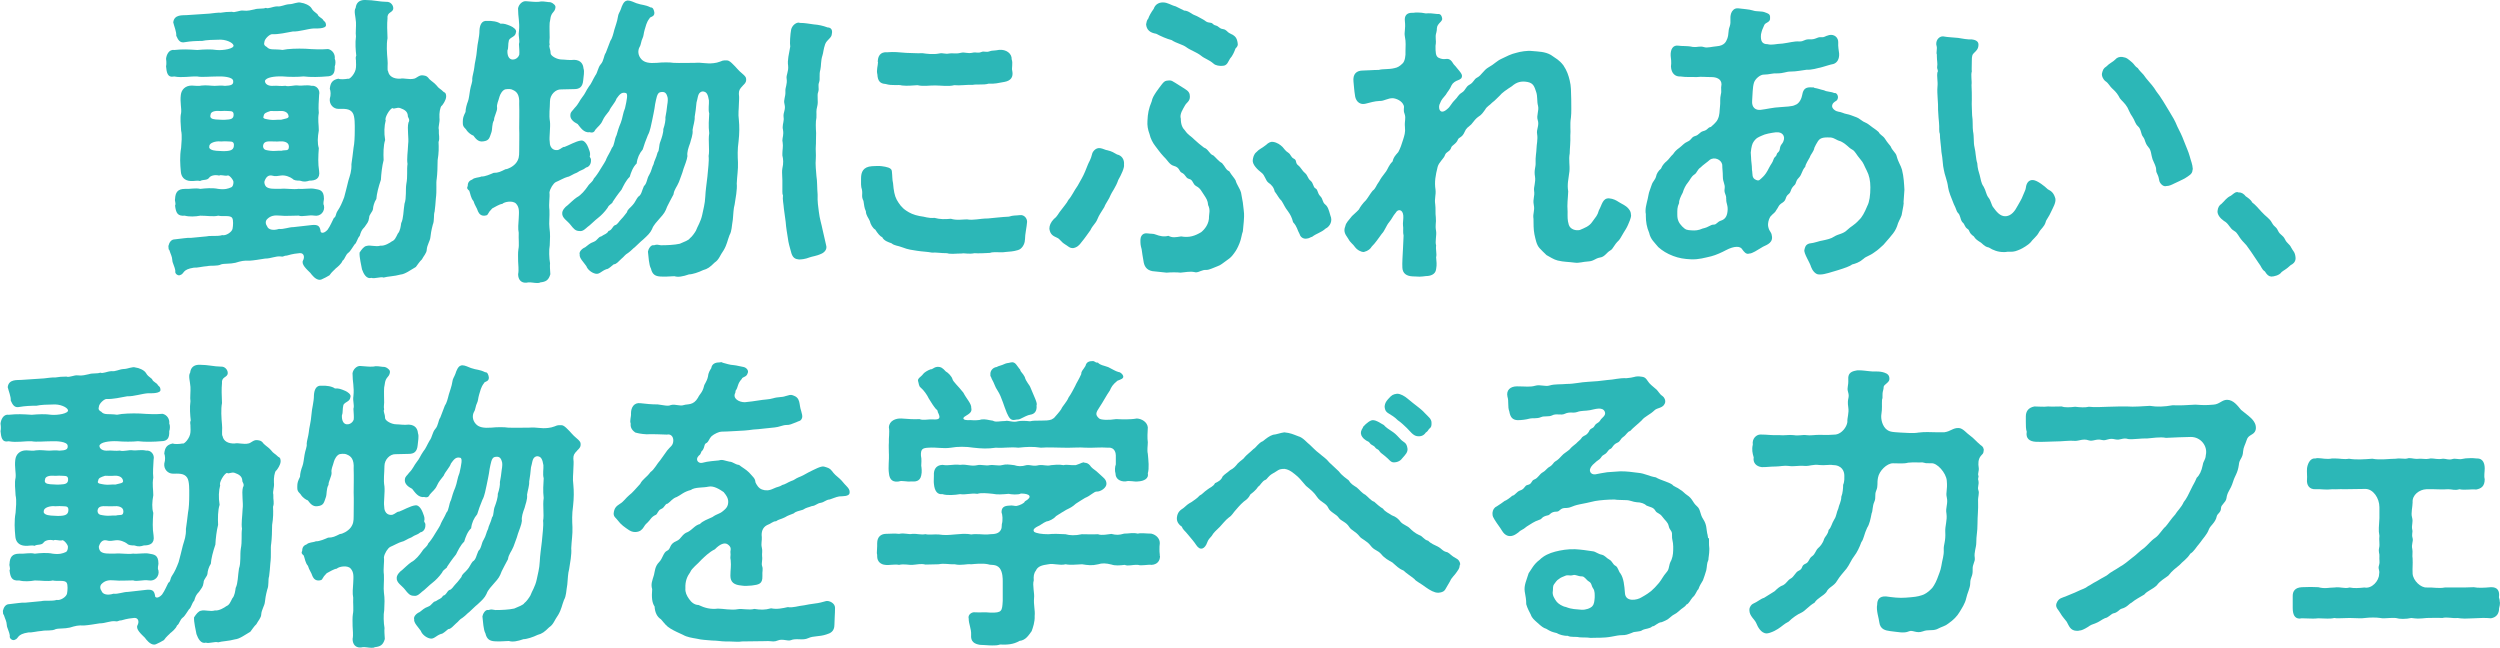
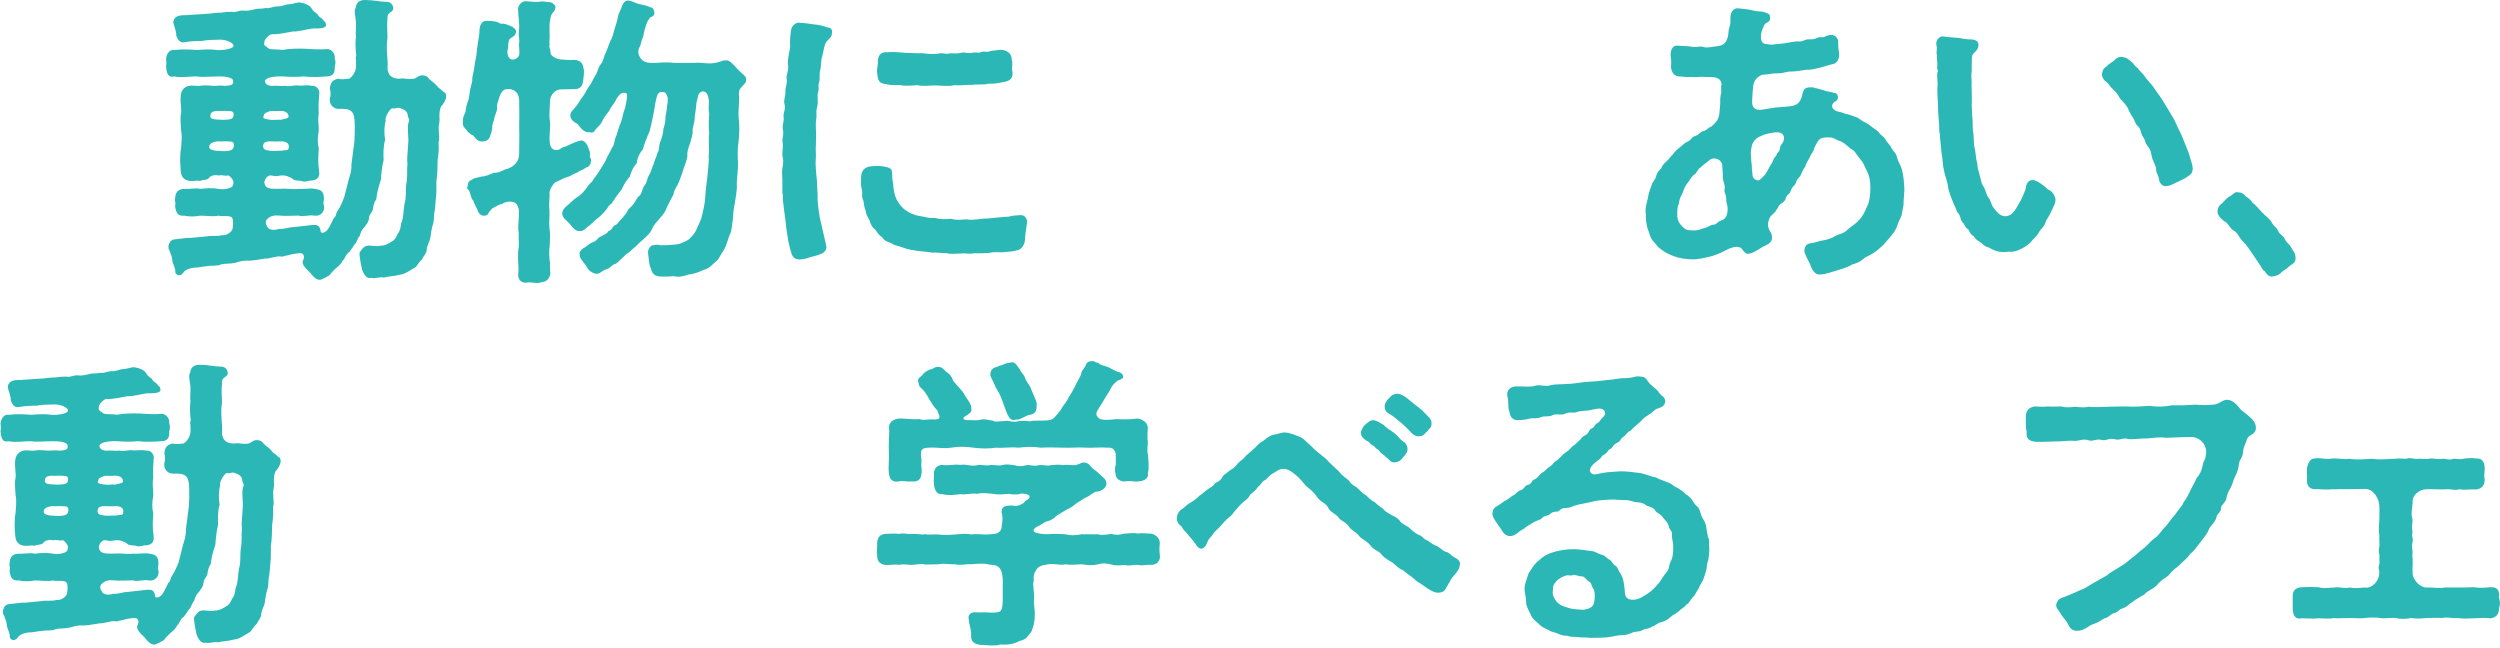
<svg xmlns="http://www.w3.org/2000/svg" id="_レイヤー_2" data-name="レイヤー_2" viewBox="0 0 330.47 85.63">
  <defs>
    <style>
      .cls-1 {
        fill: #2cb7b7;
      }
    </style>
  </defs>
  <g id="lalaport_x5F_anjo_x5F_sp_x5F_04_x5F_line_xA0_画像">
    <g>
      <path class="cls-1" d="M58.37,13.98c-.2.24-.32.96-.28,1.57.08.68-.2,1.17-.08,1.61-.04.76.16,1.04-.04,1.61.04.76.04,1.45-.12,2.41,0,.76-.04,1.85-.12,2.45-.12.64.04,1.45-.12,2.65-.04.52-.08,1.17-.16,1.69-.16.44,0,1.17-.24,1.73-.2.76-.28,1.29-.32,1.69-.04.44-.44,1-.48,1.61,0,.44-.44.88-.64,1.29-.28.24-.64.8-.8,1-.68.4-1.45.96-2.01,1-.84.24-1.73.24-2.25.4-.36-.16-1.21.2-1.61.04-.64.2-1.04-.52-1.25-1.13-.08-.48-.36-1.57-.32-2.21.28-.44.6-.84.92-.88.52-.16,1.21.16,1.85-.04.52.08,1.29-.4,1.49-.56.4-.16.52-.48.8-1.04.32-.32.4-1.08.44-1.37.32-.64.28-1.61.44-2.57.28-.76.12-1.89.24-2.61.2-1,.04-1.85.16-2.65-.12-.68.04-1.57.08-2.61.12-.8-.16-2.05.04-2.85.28-.44-.12-.68-.08-.92-.04-.56-.44-.8-1-1-.44-.16-.84.2-1,0-.4.04-1.13,1.37-.92,1.61-.2.76-.24,1.65-.08,2.61-.24.72-.24,1.81-.2,2.65-.2.76-.32,1.81-.36,2.61-.32.92-.56,1.89-.6,2.53-.28.4-.44,1.04-.44,1.29-.04.44-.52.72-.52,1.21-.08.6-.28.72-.6,1.21-.4.4-.48.64-.64,1.17-.32.32-.4.96-.68,1.13-.24.32-.56.92-.8,1.08-.44.32-.44.84-.8,1.08-.12.4-.72.88-.88,1-.12.16-.52.44-.84.92-.24.16-.8.44-1.08.56-.08,0-.12.04-.2.04-.56,0-1.04-.64-1.25-.92-.44-.44-1.25-1.13-.96-1.65.24-.44.12-1-.44-.96-.4.04-.88.08-1.69.32-.44,0-.4.2-.8.12-.68-.08-1.29.28-2.09.28-.76.12-1.45.24-2.05.28-.8-.04-1.08.04-1.89.28-.68.16-1.45.08-1.85.2-.52.28-1.33.12-1.85.24-.64.04-1.33.24-1.77.2-1.57.24-1.25.8-1.77.96-.28.2-.8-.16-.68-.52-.08-.6-.4-1.08-.4-1.41-.04-.56-.2-.72-.4-1.37-.12-.04-.08-.16-.12-.52.12-.52.4-.88.84-.88.88-.08,1.61-.24,2.17-.2l2.09-.2c.4-.12,1.41.04,2.01-.16.48.12,1.29-.4,1.37-.84.08-.4.12-1.17-.04-1.41-.24-.44-1.17-.16-1.85-.32-.64.16-1.49,0-2.37,0-.64.12-1.45.16-2.05,0-.96.08-1.17-.36-1.29-1.33.16-.32-.08-.6,0-.88.04-.88.36-1.33,1.29-1.33.76.04,1.37-.16,2.05,0,.64-.08,1.61-.16,2.37,0,.88.12,1.33-.04,1.69-.2.24-.08.32-.4.32-.72,0-.28-.6-1-.8-.84-.36.08-.92-.16-1.08,0-.64-.16-1.17.04-1.33.28-.28.4-.8.2-1.21.44-.4-.12-.84.04-1.21,0-.88-.04-1.29-.56-1.33-1.29-.08-.84-.16-1.97.04-3.09.04-.6.16-1.61,0-2.29-.04-.84-.16-1.65,0-2.33.08-.6-.16-1.41-.04-2.37.08-.72.6-1.25,1.45-1.25.56.04.96.08,1.29,0,.64-.08,1.29.04,1.73.04.24,0,.92-.08,1.37,0,.76-.04,1.17-.12,1.08-.68-.08-.52-1.41-.6-2.17-.56-.88,0-2.01.12-2.57,0-1-.04-1.97.2-3.05,0-.92.2-1-.56-1.08-1.33.04-.2.04-.32.04-.44,0-.16,0-.28-.04-.56.04-.48.36-1.29,1.08-1.17,1.13-.12,1.85-.08,3.05,0,.88-.08,1.81-.12,2.57,0,.8.08,2.37-.16,2.21-.64-.12-.36-1.04-.8-2.01-.72-.6,0-1.65.04-2.13.16-.8,0-1.57.04-2.25.16-.68.16-.92-.28-1.17-.84.04-.52-.28-1.25-.4-1.77.12-1.08,1.25-.92,1.77-.96l3.01-.2c.4-.04,1.17-.16,1.49-.12.56-.08.84-.12,1.49-.12.36.16,1.08-.24,1.49-.16.64.08,1.04-.08,1.49-.16.44-.16,1.13-.04,1.49-.2.36.16.84-.16,1.49-.2.52.08,1-.24,1.57-.28.6,0,1.17-.36,1.61-.2.4.04,1.13.32,1.37.72.2.36.36.44.8.8.16.44.6.44.8.84.28.24.28.28.32.56.08.56-1.37.48-1.61.48-.8.04-1.93.44-2.77.4-.88.16-1.93.4-2.73.36-.28-.04-1.04.6-1.04,1.08-.12.36.16.52.32.6.4.48.96.24,2.09.4.68-.16,2.01-.2,3.01-.16,1.08.08,2.13.12,3.01.04.56.12.96.68.88,1.29.12.2.12.72,0,1,.04.92-.24,1.33-1.08,1.33-.84.08-2.13.12-3.05,0-.72.08-1.89.08-2.77,0-1.04-.04-2.21.12-2.33.6,0,.4.44.72,1.17.64.4-.04,1,.08,1.53,0,.48.16,1.17-.12,1.69-.04.48.08,1.08-.12,1.77.04.64-.08,1.17.52,1,1.21-.04.88-.12,1.61-.04,2.37-.16.96,0,1.49,0,2.33-.16.88-.2,1.69,0,2.33-.08,1.17-.12,2.01.04,3.01.16,1.04-.48,1.29-1.29,1.29-.4.12-.68.2-1.25,0-.44,0-.8-.04-.96-.24-.32-.24-.96-.52-1.53-.44-.4.04-.72.16-1.25,0-.48-.08-.8.28-.96.84,0,.28.12.52.24.64.36.32,1.04.28,1.85.28.88-.08,1.69.12,2.45,0,.48.08,1.57-.12,2.09,0,.64.12,1.25.12,1.25,1.33,0,.2-.16.6,0,.88.16.76-.44,1.49-1.29,1.33-.72-.12-1.57.2-2.05,0-.84,0-1.81.08-2.45,0-.8-.08-1.25.04-1.65.4-.4.32-.24.8-.08,1,.16.48.84.6,1.57.36.6.08,1.29-.24,1.93-.24l2.49-.28c.68-.04.96.08,1.08.76-.04.28.36.48.92-.12.4-.56.6-1.13.84-1.57.32-.16.2-.48.48-.92.36-.52.6-1.08.88-1.81.16-.64.36-1.33.56-2.21.2-.68.44-1.25.4-2.17.08-.6.2-1.37.28-2.17.12-.56.16-1.45.16-2.33,0-.68.04-1.81-.28-2.29-.4-.6-1.13-.52-1.89-.52-.64,0-1.21-.56-1.13-1.33.16-.52.12-1,0-1.33.08-.76.32-1.17,1.13-1.33.24.12.88.08,1.29,0,.16.16,1-.68,1.04-1.49,0-.32.04-.32,0-.76.04-.24-.12-.44.04-.8-.08-.64-.16-1.73-.04-2.53-.08-.44.04-1.33,0-1.89-.04-.72-.32-1.49-.04-1.89.08-.72.52-1,1.08-1.04h.24c1.04,0,1.89.24,2.73.24.56-.04.92.44.92.84,0,.64-.84.44-.76,1.33-.08.8-.04,1.65,0,2.65-.16.8-.08,1.97,0,2.85.08.52-.08,1.33.08,1.53.12.64.72,1,1.61.96.44-.12,1.17.16,1.81,0,.32-.04.68-.52,1.17-.44.2.04.52,0,.84.48.48.44.6.44.96.84.36.48.48.4.96.88.32.12.32.4.32.64-.04.48-.4.96-.56,1.17ZM28.59,19.93c.36,0,.84.08,1.29.04.68-.04,1.08-.2,1.04-.88-.04-.48-.52-.36-.88-.4-.44-.04-.76.04-1,0-.48-.04-1.37.16-1.37.64-.12.36.36.56.92.6ZM28.51,15.79c.36,0,.84.08,1.29.04.68-.04,1.13-.08,1.08-.76-.04-.48-.52-.36-.88-.4-.44-.04-.76.04-1,0-.48-.04-1.17.04-1.17.52-.12.36.12.56.68.6ZM35.74,19.93c.44.08,1-.04,1.45,0,.56-.16,1,.12,1-.56,0-.64-.8-.72-1.21-.68-.36.04-.84,0-1.17,0-.84-.04-1,.24-1.04.64.04.6.6.52.96.6ZM35.7,15.83c.44.08,1-.04,1.45,0,.56-.16,1.04-.16,1-.48-.08-.64-.8-.72-1.21-.68-.36.04-.84,0-1.17,0-.6.2-.88.28-.92.68-.24.4.48.4.84.48Z" />
      <path class="cls-1" d="M75,23.39c-.36.08-1.13.52-1.53.68-.32.16-.76.84-.84,1.37.08.64-.12,1.45,0,2.33.04.84-.08,1.73,0,2.33.12.88.08,1.41.04,2.33-.12.6-.08,1.73.04,2.37-.04.32,0,.92.04,1.45-.24.84-.64,1-1.33,1.08-.12.08-.24.08-.44.08-.36,0-.84-.12-1.17-.08-.12.04-.24.04-.36.04-.52,0-.96-.36-.96-1.13.12-.56,0-1.29,0-1.69,0-.64-.04-1.08.04-1.61.12-.56,0-1.33.04-2.17-.12-.52-.04-1.29,0-1.89.04-.88.12-1.45-.36-1.97-.44-.44-1.53-.24-1.81.04-.4.04-1,.44-1.33.6l-.36.4c-.28.4-.2.52-.64.56-.44.04-.72-.2-.88-.56-.16-.52-.44-.8-.6-1.37-.36-.4-.4-.96-.56-1.37-.24-.2-.36-.32-.2-.64,0-.52.28-.72.6-.84.28-.28.88-.24,1.21-.4.44.04,1.25-.32,1.61-.48.64,0,.92-.16,1.57-.48.32,0,1.04-.36,1.41-.84.36-.48.4-.88.4-1.49,0-1.13.04-2.21,0-3.13,0-.84.04-2.05,0-3.17.08-1.25-.36-1.65-.84-1.85-.2-.12-.52-.16-1-.08-.4.12-.68.68-.76.96-.16.64-.4,1-.32,1.49.04.44-.44,1.21-.4,1.61-.32.52-.2,1.25-.36,1.65-.24.64-.24,1.08-1.08,1.17-.68.12-1.04-.44-1.29-.76-.28-.08-.72-.44-.88-.68-.16-.32-.52-.4-.52-.96v-.24c0-.44.08-.68.36-1.25,0-.44.16-1,.32-1.41.12-.28.2-1,.28-1.49.08-.56.36-1.13.28-1.45,0-.32.24-1.08.28-1.53.04-.6.28-1.29.36-2.41.04-.72.32-1.57.32-2.49.04-.68.28-1.33,1-1.25.64-.04,1.41.08,1.77.36.48-.04.8.08,1.37.32.28.12.84.48.68.84-.08.6-.64.56-.92,1-.16.6-.04,1.04-.2,1.37-.04.64.16,1.17.64,1.21.56.04.88-.44.92-.64.04-.36,0-.68-.04-1.41.16-.52-.12-.96,0-1.69.12-1.25-.12-1.81-.12-3.01.08-.52.56-1,1.04-.96.72.04,1.08.12,1.69.08.44-.12.88,0,1.33.04.32-.04.8.28.88.56.04.24-.08.56-.28.76-.44.48-.36.96-.48,1.41-.04.56,0,1.49,0,1.97,0,.4-.08.52,0,.92-.16.28.12.56.12,1.13,0,.36.84.84,1.49.84.44,0,1,.12,1.65.04.92.04,1.17.64,1.21,1.13.16.44,0,1.04-.04,1.61-.08.84-.48,1.13-1.17,1.13l-1.73.04c-.76-.04-1.49.72-1.49,1.57,0,.92-.16,1.77,0,2.69.08.68-.12,2.17-.04,2.57,0,1.21.8,1.25,1.13,1.17.36-.12.6-.44.84-.4.56-.2,1.49-.76,2.17-.84.48-.08.84.6.96.92.12.4.28.56.24,1.04-.16.2.16.36.12.6.04.6-.32.96-.64,1-.48.4-.64.28-1.21.68-.48.16-1,.56-1.25.56ZM98.19,11.33c-.44.44-.52.64-.52,1.08.08.6,0,.92,0,1.41,0,.56-.12,1.21,0,2.05.08.84.08,1.73-.04,2.81-.16,1.08-.12,2.01-.08,2.77.04.96-.12,1.81-.16,2.81.08.76-.16,2.01-.28,2.77-.16.56-.16,1.17-.24,2.01-.16.88-.12,1.49-.44,2.05-.28.72-.32,1.21-.76,1.97-.52.72-.6,1.25-1.21,1.65-.6.6-.92.84-1.53,1-.56.28-1.41.56-1.85.56-.8.28-1.45.4-1.93.24-.72.04-1.33.08-1.89.04-.64-.04-1.04-.28-1.21-1.04-.28-.48-.32-1.61-.4-2.25.04-.28.36-.96.8-.84.4-.12.44-.08.92,0,.8,0,1.77-.04,2.49-.2.56-.24,1.21-.48,1.33-.72.28-.2.64-.72.8-1,.2-.56.64-1.17.84-2.13.12-.64.36-1.41.4-2.37.04-.84.16-1.61.28-2.65.08-1,.24-2.05.16-2.73.16-.8-.08-2.01.08-3.01-.12-.96-.04-1.85,0-2.61-.16-.56,0-1.29-.04-1.73-.12-.8-.32-1.04-.56-1.13-.2-.08-.4-.08-.6.08-.32.24-.32.84-.48,1.33-.08.76-.12,1.25-.24,1.89.04.52-.2,1.17-.28,1.73.08.64-.24,1.33-.32,1.73-.24.64-.44,1.25-.36,1.73-.04.48-.4,1.33-.52,1.69-.16.64-.48,1.33-.6,1.73-.28.68-.64,1-.72,1.65-.4.72-.52,1-.84,1.61-.24.68-.44.96-.96,1.53-.36.44-.84.88-1.04,1.45-.24.52-.6.84-1.17,1.37-.4.32-.68.64-1.13,1.04-.2.12-.4.4-.84.72-.48.28-.52.48-.92.8-.36.32-.64.72-1,.72-.28.2-.68.64-.96.64-.68.24-.92.72-1.45.6-.56-.12-1.08-.6-1.21-1-.36-.52-.96-1.08-.88-1.53-.12-.32.24-.76.72-.96.4-.28.56-.52,1.13-.72.52-.2.56-.64,1-.72.44-.32.72-.28.96-.72.44-.08.52-.6.84-.76.32-.04.52-.48.84-.8.36-.36.52-.64.76-.92.08-.4.44-.56.76-.96.28-.28.48-.8.72-1.08.44-.24.48-.8.76-1.41.4-.32.4-1.04.68-1.45.36-.6.36-1.04.6-1.45.04-.36.36-.84.52-1.53.28-.32.12-.88.4-1.53.12-.32.4-1.13.36-1.57.2-.56.32-1.21.28-1.57.12-.64.16-.88.24-1.61.08-.44.12-.92,0-1.17-.16-.52-.44-.64-.96-.52-.4.12-.48.84-.64,1.57-.08.72-.32,1.73-.4,2.17-.12.48-.24,1.37-.56,1.93-.28.68-.52,1.33-.68,1.89-.44.52-.72,1.13-.8,1.85-.48.44-.76,1.21-.92,1.77-.48.44-.84,1.21-1.08,1.69-.52.64-.96,1.29-1.17,1.61,0,.24-.48.32-.68.8-.36.52-.88,1.04-1.21,1.29-.48.36-1.17,1.08-1.41,1.21-.28.24-.64.64-1.08.56-.56,0-.8-.32-1.21-.84-.4-.52-1.13-.88-1.08-1.53,0-.36.36-.8.72-1.04.28-.24.84-.8,1.21-1.04.56-.28,1.13-1,1.41-1.41.32-.52.64-.56.84-1.08.2-.2.6-.76.88-1.25.28-.48.72-1.08.8-1.41.16-.36.44-.76.72-1.41.32-.28.32-1.17.6-1.65.16-.56.28-1,.56-1.65.24-.6.28-1.29.56-1.93.24-1.08.44-1.97.08-2.01-.6-.16-.88.32-1.21.76-.16.52-.76,1.08-.96,1.61-.4.52-.64.76-.88,1.29-.24.56-.6.76-.96,1.21-.12.28-.32.44-.72.32-.8.12-1.25-.64-1.61-1.08-.56-.28-1.04-.68-.96-1.25.04-.4.28-.48.56-.88.52-.52.64-.96,1-1.41.4-.48.48-.84.88-1.41.32-.36.52-.92.84-1.45.32-.4.36-1.08.72-1.49.44-.48.4-1.17.68-1.53l.6-1.57c.24-.32.4-.96.52-1.45.12-.44.4-1.13.48-1.73.04-.4.24-.6.4-1.04.12-.4.36-1,.72-1.08.08-.04.12-.04.2-.04.36,0,.8.24,1.13.36.8.28,1.08.16,1.89.56.32-.04.44.4.48.68.04.6-.6.52-.64.76-.44.56-.48,1.04-.64,1.49-.16.52-.12.8-.28,1.13-.2.36-.2.88-.4,1.17-.24.44-.24,1.08.24,1.61.4.44,1.04.56,2.05.48.76-.08,1.73-.08,2.21,0,.88.04,1.85,0,2.81,0,1-.08,1.49.16,2.49.04.36-.04.48-.08.84-.2.24-.08.32-.2.92-.16.28,0,.56.28.8.52.36.32.68.8,1.25,1.25.28.24.48.44.48.68v.12c0,.36-.2.52-.48.8Z" />
      <path class="cls-1" d="M109.96,4.46c0,.56-.64.76-.88,1.37-.24.68-.24,1.13-.36,1.49-.24.72-.16,1.41-.28,1.89-.2.68,0,1.21-.16,1.65-.2.52.04.76-.12,1.29-.2.44.04,1.25-.12,1.85-.2.76-.08.8-.12,1.57-.12.48-.08,1.41-.04,2.01-.04.8,0,1.33-.04,1.73-.04.44.04,1.17,0,1.61-.08.88.04,1.65.08,2.33.12.72.08,1.57.16,2.49-.04.92.08,1.61.16,2.25.12,1,.32,1.49.52,2.49.2.8.32,1.45.44,1.93.2.6-.32,1.04-.72,1.17-.48.24-1.13.32-1.45.44-.6.24-1.13.28-1.41.28-.48-.04-.8-.2-1-.8-.24-.88-.4-1.37-.48-2.05-.08-.52-.24-1.41-.28-2.09l-.24-1.77c-.04-.64-.2-1.21-.12-1.77-.08-.16-.08-.32-.08-.48v-1.49c0-.32-.04-.64-.04-1.04,0-.16,0-.36.04-.56.16-.64.12-1.25,0-1.69v-.28c0-.44.12-.96.04-1.41,0-.12-.04-.2-.04-.28,0-.44.2-.72.08-1.45-.04-.12-.04-.24-.04-.32,0-.48.2-.84.12-1.33-.08-.68.32-.96.12-1.73-.16-.6.16-.92.12-1.69-.04-.52.28-.92.16-1.69-.08-.44.28-.92.2-1.69-.12-.72.12-1.61.28-2.53-.08-.4,0-1.65.12-2.25.12-.52.6-.92,1-.92.04,0,.12.04.16.04.72,0,1.17.12,1.85.2.56.04,1.17.16,1.81.4.44,0,.68.32.56.84ZM135.48,31.7c0,.56-.4,1.25-.96,1.37-.52.16-1.04.2-1.61.24-.68.12-1.53-.08-2.05.12-.64.04-1.57.08-2.05.04-.76.16-1.29-.04-1.69.04-.76,0-1.49.12-1.93-.04-.88,0-1.37-.12-2.01-.08-.6-.12-1.21-.12-1.97-.24-.52-.08-1.21-.16-1.89-.44-.72-.28-1.04-.2-1.49-.56-.36-.12-1-.32-1.21-.8-.32-.12-.64-.56-.92-1-.32-.16-.64-.72-.72-1.13-.16-.4-.52-.76-.52-1.29-.24-.52-.2-.72-.32-1.37-.32-.64-.08-.8-.2-1.49-.16-.4-.12-.92-.12-1.49,0-.84.28-1.53,1.45-1.61.4-.04,1.04-.04,1.29,0,.6.08,1.29.2,1.33.64.08.64.04,1.13.16,1.61.08.96.2,1.65.48,2.17.32.56.64,1.04,1.25,1.45.48.32.96.56,1.77.72.76.08,1.13.32,1.97.24.72.2,1.41.2,2.17.12.8.24,1.57.08,2.13.08.88.16,1.69-.12,2.77-.12.96-.08,1.81-.2,2.77-.24.64-.2.8-.12,1.45-.2.56-.08.96.4.96.88-.04.68-.28,1.61-.28,2.37ZM116.03,8.2c0-.76.32-1.37,1.25-1.29.88-.08,1.53,0,2.53.08.8,0,1.29.08,2.13.04.52.08,1.45.2,2.21.04.48-.12.76.12,1.33,0,.4-.08.88.08,1.49-.08.64-.16.84.16,1.69-.04.36-.08.6.12,1.08-.08.4-.16.56.12,1.17-.12.2-.08.56-.04,1.17-.16.92-.08,1.69.48,1.65,1.25.2.52-.04,1.17.08,1.53.16.84-.2,1.29-1,1.45-.88.16-1.29.28-2.13.24-.68.2-1.45.04-2.13.16-.76-.04-1.65.12-2.41.04-.72.2-1.77.04-2.41.04-.72-.04-1.65.16-2.45-.04-.68.04-1.33.12-2.05.04-.48-.16-1.25.08-2.17-.2-.72-.04-1.04-.4-1.08-1.25-.16-.6.08-1.17.08-1.65Z" />
-       <path class="cls-1" d="M148.58,21.78c.08.36-.36,1.33-.76,2.01-.28.88-.92,1.73-1,1.97-.2.56-.68,1.13-.84,1.61-.4.68-.68,1-.92,1.61-.24.6-.6.76-.92,1.45-.36.48-.72,1.04-1.17,1.57-.28.4-.6.72-1.13.8-.44,0-.52-.16-1.08-.52-.52-.32-.64-.68-1-.84-.52-.24-.92-.4-1.04-1.17v-.08c0-.36.16-.8.6-1.25.48-.36.6-.76.88-1.08.4-.56.8-.96,1.04-1.45.44-.48.72-1.17,1.21-1.85l.56-1c.28-.48.6-1.29.8-1.81.08-.24.4-.68.56-1.41.04-.24.44-.84,1.04-.76.36.04.76.28.96.28.68.16.84.32,1.29.56.6.12,1,.64.92,1.37ZM164.29,26.8c.04.48.2,1.37.16,1.85-.04,1-.12,1.25-.16,1.93-.16.4-.2,1-.44,1.57-.24.6-.44.96-.72,1.33-.24.32-.4.56-1,.96-.48.32-.72.6-1.21.76-.56.2-1.04.48-1.45.48-.6-.04-.92.32-1.41.32-.04,0-.12-.04-.2-.04-.56-.12-1.25.04-1.81.08-.28-.04-.56-.04-.88-.04-.28,0-.6,0-.96.04-.84-.08-1.49-.16-1.89-.2-.8-.16-1.08-.68-1.17-1.37-.08-.48-.2-1.13-.24-1.53-.16-.56-.16-.72-.16-1.25,0-.28.16-.96.96-.84.44.08.72,0,1.08.16.52.2,1.08.32,1.65.16.56.28.92.2,1.69.08,1.08.2,1.85-.08,2.65-.56.44-.36,1.08-1.08,1.04-2.13,0-.28.2-.8-.12-1.45-.04-.6-.24-.88-.56-1.37-.32-.44-.44-.84-1-1.13-.52-.28-.4-.84-.96-.96-.48-.12-.4-.56-1-.84-.32-.16-.24-.68-1-.88-.6-.16-.8-.72-1.33-1.21-.56-.6-.8-1-1.13-1.41-.32-.4-.64-1-.76-1.57-.24-.64-.32-1.17-.28-1.77.04-.96.16-1.61.56-2.57.08-.44.28-.76.6-1.25.32-.48.48-.64.8-1.08.32-.36.36-.4.92-.44.32,0,.4.08.8.32.48.28.84.56,1.21.76.6.36.72.64.72,1.08,0,.6-.44.76-.64,1.13-.24.44-.76,1.17-.56,1.77,0,.76.2,1.21.56,1.57.4.6.88.8,1.21,1.17.56.52.68.6,1.29,1.08.6.2.72.88,1.25,1.04.24.2.76.84,1.13,1,.44.48.52.92.96,1.08.36.6.64.84.84,1.21.16.6.52.96.72,1.61l.24,1.33ZM151.51,3.17c.08-.28.04-.44.28-.72.08-.28.36-.8.72-1.29.16-.48.56-.84,1.21-.84s1.04.36,1.69.52l1.13.56c.56,0,1,.48,1.37.6.44.16.68.36,1.17.6.32.2.4.36.88.4.44.04.28.24.72.36.48.12.44.4.96.48.52.08.52.36.92.56.68.32.92.52,1.04,1.25.08.36-.04.52-.28.76-.16.44-.4,1-.72,1.33-.24.36-.36.96-1,.96-.36.04-.92-.04-1.17-.28-.64-.56-1.17-.64-1.69-1.08-.56-.44-1.41-.72-1.89-1.08-.52-.4-1.33-.52-1.97-.96-.64-.16-1.45-.52-2.05-.84-.76-.12-1.29-.48-1.33-1.29ZM175.98,29.05c0,.64-.52,1.08-.76,1.17-.56.52-1.21.64-1.77,1.08-.24.04-.32.2-.72.24-.48.08-.84-.24-.92-.56-.36-.64-.32-1-.88-1.61-.16-.64-.36-1-.68-1.45-.44-.56-.48-.8-.84-1.37-.36-.32-.56-.8-.92-1.25-.08-.48-.4-.88-.84-1.17-.36-.28-.44-.96-.88-1.29-.52-.4-1.25-1.08-1.17-1.69.04-.28.12-.76.48-1.04.4-.44.64-.44,1.29-.96.28-.28.6-.44.88-.4.6.08,1,.4,1.29.68.2.2.36.52.76.76.36.24.32.6.76.8.4.2.12.56.56.88.32.24.56.76.88,1,.36.28.36.72.72,1,.44.36.32.84.68,1.04.36.2.2.6.64,1.04.36.36.24.76.64,1.08.36.28.48.76.68,1.45.08.2.12.36.12.52Z" />
-       <path class="cls-1" d="M215.61,28.45c0,.24-.08.44-.16.68-.16.4-.32.8-.52,1.13-.44.68-.76,1.33-.92,1.49-.76.72-.72,1.13-1.17,1.37-.48.28-.72.84-1.33.92-.68.12-.8.48-1.57.52-.72.04-1.21.24-1.77.16-.88-.12-1.41-.08-2.25-.28-.52-.12-1.04-.48-1.49-.72-.4-.36-.6-.6-.92-.92-.4-.44-.52-1.13-.68-1.85-.12-.6-.12-1.45-.12-2.01-.12-.76.2-1.04.04-1.85-.16-.84.16-1.08.04-1.89-.08-.44.24-1.13.12-1.85-.16-.92.12-1.21.08-1.89-.04-.64.12-1.41.12-1.85s.2-1.21.08-1.89c-.12-.64.32-1.13.08-1.85-.2-.6.2-1.25.04-1.89-.16-.56-.04-1.21-.24-1.81-.24-.72-.36-1.17-1.13-1.33-.84-.16-1.45,0-2.09.56-.68.44-1.33.88-1.61,1.25-.32.28-.56.6-1,.92-.32.36-.68.48-.92.92-.24.32-.44.68-.92.96-.24.16-.56.52-.92,1-.44.4-.64.44-.88,1-.32.76-.76.68-.88,1-.2.56-.8.76-.88,1.04-.16.6-.68.52-.84,1.04-.12.4-.8.92-.96,1.53-.28,1.13-.44,1.97-.28,3.01.08.72-.16,1.17-.04,1.93.08.6,0,1.13.08,1.73.08.8-.12.92.04,1.85.08.48-.16,1.41,0,1.85-.08.6.12,1.13,0,1.57.04.6.12.92,0,1.57-.08.76-.84.92-1.33.92-.32.04-.6.08-.88.08s-.56-.04-.92-.04c-.8-.04-1.29-.4-1.33-1.13-.04-.64.04-1.69.08-2.53l.08-1.73c-.12-.44,0-.92-.08-1.37-.04-.24.08-.92.04-1.29-.08-.84-.72-.88-1-.36-.36.4-.52.84-.84,1.21-.44.52-.6,1.17-1,1.57-.48.64-.8,1.17-1.33,1.69-.16.28-.44.56-1.04.72-.44,0-.92-.32-1.13-.6-.32-.48-.64-.6-.92-1.13-.16-.28-.52-.64-.52-1.17,0-.16.04-.32.12-.52.08-.44.4-.72.88-1.33.32-.32.56-.48.92-.88.12-.28.56-.88.92-1.21.32-.4.52-.8.88-1.25.44-.32.44-.68.88-1.25.16-.32.44-.72.92-1.33.2-.28.36-.84.84-1.29.12-.52.32-.76.76-1.25.28-.52.44-1,.64-1.65.16-.52.32-.96.24-1.65-.08-.84.16-1.13-.04-1.73-.24-.6,0-.8-.12-1.13-.24-.64-1-.92-1.41-.96-.68-.04-1.21.4-1.77.36-.76.04-1.17.2-1.85.36-1,.24-1.37-.6-1.41-1.08-.12-.72-.12-1.08-.2-1.81-.12-1.04.4-1.49,1.25-1.49.56,0,1.33-.08,2.09-.08.56-.16,1.29-.04,2.09-.24.4-.08.68-.24,1.08-.64.28-.28.4-1,.36-1.61,0-.68.08-1.13-.08-1.93-.12-.6.12-.92,0-2.05-.08-.68.24-1.08.92-1.08h.2c.2-.04.4-.04.56-.04.36,0,.68.04,1.08.12.48-.04.96,0,1.53.08.28-.04.56.04.64.6.04.32-.32.48-.52.8-.28.4-.12.6-.24,1-.24.8.04.92-.12,1.81,0,.8,0,1.37.4,1.57.4.2.72.2,1,.16.28-.04.6.04.88.52.12.24.36.4.52.64.2.24.52.6.64.84s.04.44-.04.56c-.12.12-.28.2-.4.24-.36.12-.72.36-.88.68-.2.52-.56.88-.76,1.25-.32.4-.6.64-.76,1.13-.32.48-.08,1.73,1,.72.32-.24.56-.8,1-1.21.32-.28.36-.6.88-.92.52-.32.48-.76,1-1.04.6-.32.56-.72,1.04-.96.56-.28.8-.96,1.53-1.37.68-.36,1-.8,1.73-1.13.48-.24,1.29-.64,1.89-.76.52-.16,1.49-.32,2.09-.24.88.08,1.73.08,2.49.52.72.52,1.04.6,1.65,1.37.48.72.68,1.33.84,2.01.2.8.16,1.37.2,2.49,0,.96.04,1.73-.04,2.41-.16.96,0,1.77-.08,2.37.04.84-.08,1.77-.08,2.37-.16.8.04,1.61-.04,2.37-.12,1.04-.32,1.69-.16,2.65-.04,1.04-.16,1.57-.08,2.69,0,.64-.04,1.08.16,1.73.2.6.92.8,1.45.68.64-.28,1.25-.48,1.65-1.08.48-.68.68-.8.88-1.53.4-.68.48-1.65,1.37-1.57.52.04.96.28,1.25.48.44.28.92.44,1.29.88.24.28.32.52.32.76Z" />
      <path class="cls-1" d="M251.65,26.8c-.04.56-.2,1.08-.28,1.65-.2.56-.44.84-.6,1.45-.16.44-.4.84-.8,1.29-.2.28-.6.68-1,1.17-.52.44-.6.6-1.21,1-.64.48-1.08.52-1.41.84-.56.48-1.04.64-1.53.76-.28.24-1,.48-1.89.76-.8.24-1.77.56-2.25.56h-.24c-.48,0-.88-.56-1.04-1-.12-.52-1-1.81-.88-2.25.08-.32.12-.68.64-.84.76-.08,1.37-.36,1.77-.4.56-.12,1.13-.24,1.53-.52.56-.36,1.17-.32,1.73-.88.48-.48.88-.56,1.57-1.33.36-.32.72-.96,1.08-1.85.28-.52.4-1.41.4-2.45,0-.88-.16-1.61-.48-2.21-.36-.68-.4-1-.84-1.49-.56-.64-.68-1.08-1.09-1.29-.52-.28-.64-.64-1.49-1.08-.72-.2-.76-.44-1.37-.52-.6,0-1.29-.08-1.65.48-.16.24-.4.68-.48.88-.08.52-.48.84-.6,1.25-.12.24-.6.96-.6,1.25-.52.6-.4,1-.88,1.49-.44.44-.28.72-.56.96-.6.56-.36.84-.76,1.17-.52.4-.24.76-.8,1.13-.6.36-.52.6-.84,1-.16.36-.4.4-.8.88-.24.4-.32.92-.28,1.21.08.4.12.48.32.8.16.24.16.4.2.64.08.96-1,1.13-1.37,1.41-.56.32-1.21.8-1.65.8-.4.16-.72-.28-.92-.56-.24-.44-1.04-.48-2.17.12-.44.24-1.29.64-1.93.8-.88.2-1.65.44-2.65.4-.96-.04-1.61-.16-2.37-.44-.84-.32-1.41-.68-1.97-1.17-.48-.6-1.04-1.04-1.21-1.89-.32-.72-.44-1.49-.44-2.21v-.28c-.04-.12-.04-.28-.04-.44,0-.64.28-1.37.4-2.13.04-.32.28-.84.4-1.25.16-.52.48-.68.6-1.17.04-.28.28-.72.64-1,.2-.52.56-.84.76-1,.32-.28.48-.6.84-.92.2-.28.32-.48.88-.88.32-.24.6-.6,1-.76.64-.28.48-.6,1.04-.76.48-.12.6-.52,1.04-.64.68-.16.56-.48,1.04-.56.2-.2.68-.56.88-.96.32-.64.24-1.13.32-1.73.08-.56-.04-1,.12-1.65.12-.4-.04-.68.08-1.29,0-.72-.68-.96-1.33-.96-.92,0-1.21-.08-1.97,0-.88-.04-1.25.04-2.13-.08-.64.04-1.21-.36-1.25-1.33.08-.48,0-1.13-.04-1.41-.04-.88.32-1.45,1.04-1.33.4.08,1.21,0,1.85.16.76.08.92-.16,1.57.04.36.12,1.08-.08,1.61-.12,1.04-.08,1.25-.6,1.41-1,.24-.64.08-1,.32-1.61.24-.72-.04-1.04.2-1.77.12-.32.4-.64.8-.64h.12c.52.08,1.45.12,1.93.28.56.2,1.17.04,1.69.28.28.12.64.16.6.68.08.64-.6.6-.76.96-.28.6-.32.72-.44,1.25-.08.88.16,1.29.84,1.29.68.16,1.04-.04,2.01-.08.92-.12,1.53-.32,2.17-.28.68.04.68-.32,1.45-.28.8.04.92-.32,1.45-.28.52.04.44-.12,1.08-.28.68-.16,1.25.32,1.21,1-.04.48.08,1.08.12,1.45.04.68-.24,1.21-.76,1.37-.44.08-1,.28-1.45.4-.64.16-1.45.4-2.09.36-.68.08-1.33.24-2.13.24-.6,0-.88.24-1.77.24-.56-.04-1.09.16-1.69.16-.52-.04-1.21.56-1.37,1.08-.2.68-.16,1.45-.24,2.37s.48,1.29,1.13,1.21c.72-.08,1.65-.32,2.61-.36.52-.04,1.65-.08,1.93-.28.44-.12.8-.64.92-1.21.12-.6.24-1.13,1.08-1.13.36.04.48-.04.56.08.52.08.72.2,1.29.32.32.2.92.16,1.33.36.32-.08.56.36.48.68-.12.44-.28.28-.64.68-.2.32-.16.6.2.88.36.28.68.2,1.04.36.44.2.72.16,1.21.36.68.28.72.2,1.25.6.44.36.64.28,1.13.68.6.48.72.48,1.21.92.16.36.56.48.8.84.4.64.68.88.8,1.08.16.48.68.84.76,1.21.24.92.56,1.25.72,1.85.24.92.28,1.93.32,2.65-.04.72-.08,1.21-.12,1.69ZM228.18,26.32c.04-.68-.32-.72-.2-1.41.08-.56-.24-.84-.24-1.53s-.08-1.04-.08-1.61c-.12-.68-1.04-1.08-1.65-.64-.24.24-.96.72-1.21,1-.44.28-.48.72-.8.92-.48.32-.52.64-.88,1.08-.28.32-.56.88-.68,1.33-.28.52-.52,1.04-.48,1.37-.28.6-.24.96-.24,1.61,0,.6.2,1.04.64,1.49.48.48.64.48,1.25.52.48.04.92,0,1.45-.24.92-.2,1-.52,1.49-.52.36,0,.44-.36.92-.52.52-.16.8-.52.88-1.17.12-.88-.2-1.08-.16-1.69ZM234.81,17.48c-.68.08-1.53.24-1.89.44-.44.2-.76.28-1.13.84-.16.24-.28.6-.36,1.41l.04.64c0,.52.12.96.12,1.65.12.56-.08,1.08.56,1.33.4.16.44,0,.92-.44.24-.24.48-.56.8-1.21.2-.4.44-.64.56-1.04.16-.48.32-.28.44-.72.08-.28.32-.2.4-.68.08-.64.32-.6.48-1.04.28-.68-.16-1.25-.96-1.17Z" />
      <path class="cls-1" d="M271.7,26.28c.08.52-.32,1.17-.52,1.61-.36.84-.72,1.17-.76,1.45-.2.68-.64.88-.92,1.41-.24.48-.84.92-1.08,1.29-.28.32-1.08.8-1.37.92-.56.24-.8.32-1.29.32h-.4c-.16.04-.36.04-.52.04-.72,0-1.37-.24-1.93-.6-.4-.08-.56-.2-1.04-.64-.44-.28-.72-.44-.96-.84-.68-.44-.52-.8-.8-.96-.48-.32-.32-.6-.72-.92-.32-.44-.2-.88-.6-1.25-.16-.16-.2-.52-.52-1.13-.32-.8-.68-1.65-.76-2.25-.08-.8-.48-1.69-.56-2.29-.16-.64-.12-1.33-.32-2.37-.04-.8-.2-1.65-.2-2.37-.16-.4-.04-.8-.12-1.53-.04-.32-.08-.92-.12-1.61.04-.96-.16-2.17-.08-3.09.08-.72-.12-1.37,0-1.93.16-.2-.08-.36-.04-.72.08-.4-.04-.8-.04-1.37v-.24c-.04-.08-.04-.12-.04-.2v-.08c0-.16.04-.32.04-.56,0-.08,0-.2-.04-.32-.04-.08-.04-.2-.04-.28,0-.56.44-.96.84-.96h.08c.64.12,1.21.12,1.97.2.44.08,1.33.24,1.81.2.32.04.88.16.88.68,0,.6-.32.84-.52,1.04-.32.28-.36.48-.36,1.13,0,.76-.04,1.13,0,1.37-.16.52.04,1.29-.04,1.81.04.56.04,1.41.04,1.93-.04.88.04,1.45.04,2.09.12.64.04,1.57.12,2.09.16.76.04,1.49.2,2.13.16.6.16,1.53.36,2.09.04.72.2,1.17.32,1.57.16.56.16,1.04.52,1.53.32.56.32,1.04.64,1.45.32.36.4,1.04.64,1.29.36.48.88,1.25,1.69,1.17.68-.08,1.13-.6,1.57-1.45.2-.4.44-.68.68-1.33.24-.6.32-.68.36-.96.08-.72.44-1.08.96-1.04.56.04,1.57.84,1.93,1.21.56.28.84.56,1.04,1.33ZM289.83,22.42c0,.6-.48.8-1.04,1.17-.68.36-.84.4-1.41.68-.32.16-.64.32-1,.32-.44.16-.92-.4-.96-.76-.16-.96-.4-.84-.4-1.37,0-.48-.24-.8-.48-1.41-.2-.6-.16-1.21-.56-1.61-.52-.64-.36-.92-.68-1.33-.32-.36-.24-1.04-.68-1.41-.4-.36-.4-.76-.76-1.29-.32-.44-.4-.76-.64-1.21-.32-.56-.76-.88-1-1.21-.24-.48-.48-.8-.88-1.17-.56-.48-.52-.76-1.08-1.13-.16-.12-.48-.6-.4-1,.12-.44.16-.64.6-.92.32-.36.92-.64,1.13-.88.24-.28.52-.4.96-.36.6.08.76.28,1.29.72.32.28.36.52.76.76.2.32.4.48.76.88.32.52,1.13,1.33,1.41,1.77.36.6.68.92.84,1.21.44.64.72,1.17,1.17,1.89.44.72.72,1.17,1.04,1.97.32.64.6,1.17.88,1.93.28.76.56,1.29.76,2.01.16.64.36,1,.4,1.65v.08Z" />
      <path class="cls-1" d="M303.45,34.12c0,.56-.4.8-.64.92-.64.6-.92.68-1.21.92-.28.44-1.04.6-1.37.6-.36-.04-.56-.24-.84-.68-.44-.28-.44-.64-.84-1.13-.36-.52-.68-1-1-1.49l-.6-.84-.52-.56c-.6-.68-.6-1.04-1.09-1.33-.64-.36-.68-.96-1.37-1.33-.52-.36-.84-.84-.84-1.21v-.08c.04-.48.24-.8.52-.96.48-.44.64-.8,1.25-1.08.32-.24.56-.48.8-.48.04,0,.12,0,.16.04h.08c.36,0,.68.2.92.52.24.16.72.48.84.8.44.32.8.76,1.21,1.21.64.72,1.09.88,1.41,1.49.36.64.52.44.8,1.04.28.6.64.56.92,1.13.28.6.6.6.84,1.13.24.48.48.52.56,1.25v.12Z" />
      <path class="cls-1" d="M36.49,62.2c-.2.24-.32.96-.28,1.57.08.68-.2,1.17-.08,1.61-.04.76.16,1.04-.04,1.61.04.76.04,1.45-.12,2.41,0,.76-.04,1.85-.12,2.45-.12.64.04,1.45-.12,2.65-.04.52-.08,1.17-.16,1.69-.16.44,0,1.17-.24,1.73-.2.76-.28,1.29-.32,1.69-.04.44-.44,1-.48,1.61,0,.44-.44.88-.64,1.29-.28.24-.64.8-.8,1-.68.4-1.45.96-2.01,1-.84.24-1.73.24-2.25.4-.36-.16-1.21.2-1.61.04-.64.2-1.04-.52-1.25-1.13-.08-.48-.36-1.57-.32-2.21.28-.44.6-.84.92-.88.52-.16,1.21.16,1.85-.04.52.08,1.29-.4,1.49-.56.4-.16.52-.48.8-1.04.32-.32.4-1.08.44-1.37.32-.64.28-1.61.44-2.57.28-.76.12-1.89.24-2.61.2-1,.04-1.85.16-2.65-.12-.68.04-1.57.08-2.61.12-.8-.16-2.05.04-2.85.28-.44-.12-.68-.08-.92-.04-.56-.44-.8-1-1-.44-.16-.84.2-1,0-.4.04-1.13,1.37-.92,1.61-.2.76-.24,1.65-.08,2.61-.24.72-.24,1.81-.2,2.65-.2.76-.32,1.81-.36,2.61-.32.92-.56,1.89-.6,2.53-.28.4-.44,1.04-.44,1.29-.04.44-.52.72-.52,1.21-.08.6-.28.72-.6,1.21-.4.4-.48.64-.64,1.17-.32.32-.4.96-.68,1.13-.24.32-.56.92-.8,1.08-.44.32-.44.84-.8,1.08-.12.4-.72.88-.88,1-.12.16-.52.44-.84.92-.24.16-.8.44-1.08.56-.08,0-.12.04-.2.04-.56,0-1.04-.64-1.25-.92-.44-.44-1.25-1.13-.96-1.65.24-.44.12-1-.44-.96-.4.04-.88.08-1.69.32-.44,0-.4.2-.8.12-.68-.08-1.29.28-2.09.28-.76.12-1.45.24-2.05.28-.8-.04-1.08.04-1.89.28-.68.16-1.45.08-1.85.2-.52.28-1.33.12-1.85.24-.64.04-1.33.24-1.77.2-1.57.24-1.25.8-1.77.96-.28.2-.8-.16-.68-.52-.08-.6-.4-1.08-.4-1.41-.04-.56-.2-.72-.4-1.37-.12-.04-.08-.16-.12-.52.12-.52.4-.88.84-.88.88-.08,1.61-.24,2.17-.2l2.09-.2c.4-.12,1.41.04,2.01-.16.48.12,1.29-.4,1.37-.84.08-.4.12-1.17-.04-1.41-.24-.44-1.17-.16-1.85-.32-.64.16-1.49,0-2.37,0-.64.12-1.45.16-2.05,0-.96.08-1.17-.36-1.29-1.33.16-.32-.08-.6,0-.88.04-.88.36-1.33,1.29-1.33.76.04,1.37-.16,2.05,0,.64-.08,1.61-.16,2.37,0,.88.12,1.33-.04,1.69-.2.24-.08.32-.4.32-.72,0-.28-.6-1-.8-.84-.36.08-.92-.16-1.08,0-.64-.16-1.17.04-1.33.28-.28.4-.8.2-1.21.44-.4-.12-.84.04-1.21,0-.88-.04-1.29-.56-1.33-1.29-.08-.84-.16-1.97.04-3.09.04-.6.16-1.61,0-2.29-.04-.84-.16-1.65,0-2.33.08-.6-.16-1.41-.04-2.37.08-.72.6-1.25,1.45-1.25.56.04.96.08,1.29,0,.64-.08,1.29.04,1.73.04.24,0,.92-.08,1.37,0,.76-.04,1.17-.12,1.08-.68-.08-.52-1.41-.6-2.17-.56-.88,0-2.01.12-2.57,0-1-.04-1.97.2-3.05,0-.92.2-1-.56-1.08-1.33.04-.2.04-.32.04-.44,0-.16,0-.28-.04-.56.04-.48.36-1.29,1.08-1.17,1.13-.12,1.85-.08,3.05,0,.88-.08,1.81-.12,2.57,0,.8.08,2.37-.16,2.21-.64-.12-.36-1.04-.8-2.01-.72-.6,0-1.65.04-2.13.16-.8,0-1.57.04-2.25.16-.68.16-.92-.28-1.17-.84.04-.52-.28-1.25-.4-1.77.12-1.08,1.25-.92,1.77-.96l3.01-.2c.4-.04,1.17-.16,1.49-.12.56-.08.84-.12,1.49-.12.36.16,1.08-.24,1.49-.16.64.08,1.04-.08,1.49-.16.44-.16,1.13-.04,1.49-.2.36.16.84-.16,1.49-.2.52.08,1-.24,1.57-.28.6,0,1.17-.36,1.61-.2.4.04,1.13.32,1.37.72.2.36.36.44.8.8.16.44.6.44.8.84.28.24.28.28.32.56.08.56-1.37.48-1.61.48-.8.04-1.93.44-2.77.4-.88.16-1.93.4-2.73.36-.28-.04-1.04.6-1.04,1.08-.12.36.16.52.32.6.4.48.96.24,2.09.4.68-.16,2.01-.2,3.01-.16,1.08.08,2.13.12,3.01.04.56.12.96.68.88,1.29.12.2.12.72,0,1,.04.92-.24,1.33-1.08,1.33-.84.08-2.13.12-3.05,0-.72.08-1.89.08-2.77,0-1.04-.04-2.21.12-2.33.6,0,.4.44.72,1.17.64.4-.04,1,.08,1.53,0,.48.16,1.17-.12,1.69-.04.48.08,1.08-.12,1.77.04.64-.08,1.17.52,1,1.21-.04.88-.12,1.61-.04,2.37-.16.96,0,1.49,0,2.33-.16.88-.2,1.69,0,2.33-.08,1.17-.12,2.01.04,3.01.16,1.04-.48,1.29-1.29,1.29-.4.12-.68.2-1.25,0-.44,0-.8-.04-.96-.24-.32-.24-.96-.52-1.53-.44-.4.04-.72.16-1.25,0-.48-.08-.8.28-.96.84,0,.28.12.52.24.64.36.32,1.04.28,1.85.28.88-.08,1.69.12,2.45,0,.48.08,1.57-.12,2.09,0,.64.12,1.25.12,1.25,1.33,0,.2-.16.6,0,.88.16.76-.44,1.49-1.29,1.33-.72-.12-1.57.2-2.05,0-.84,0-1.81.08-2.45,0-.8-.08-1.25.04-1.65.4-.4.32-.24.8-.08,1,.16.48.84.6,1.57.36.6.08,1.29-.24,1.93-.24l2.49-.28c.68-.04.96.08,1.08.76-.04.28.36.48.92-.12.4-.56.6-1.13.84-1.57.32-.16.2-.48.48-.92.36-.52.6-1.08.88-1.81.16-.64.36-1.33.56-2.21.2-.68.44-1.25.4-2.17.08-.6.2-1.37.28-2.17.12-.56.16-1.45.16-2.33,0-.68.04-1.81-.28-2.29-.4-.6-1.13-.52-1.89-.52-.64,0-1.21-.56-1.13-1.33.16-.52.12-1,0-1.33.08-.76.32-1.17,1.13-1.33.24.12.88.08,1.29,0,.16.16,1-.68,1.04-1.49,0-.32.04-.32,0-.76.04-.24-.12-.44.04-.8-.08-.64-.16-1.73-.04-2.53-.08-.44.04-1.33,0-1.89-.04-.72-.32-1.49-.04-1.89.08-.72.52-1,1.08-1.04h.24c1.04,0,1.89.24,2.73.24.56-.04.92.44.92.84,0,.64-.84.44-.76,1.33-.08.8-.04,1.65,0,2.65-.16.8-.08,1.97,0,2.85.08.52-.08,1.33.08,1.53.12.64.72,1,1.61.96.44-.12,1.17.16,1.81,0,.32-.04.68-.52,1.17-.44.2.04.52,0,.84.48.48.44.6.44.96.84.36.48.48.4.96.88.32.12.32.4.32.64-.04.48-.4.96-.56,1.17ZM6.71,68.15c.36,0,.84.08,1.29.04.68-.04,1.08-.2,1.04-.88-.04-.48-.52-.36-.88-.4-.44-.04-.76.04-1,0-.48-.04-1.37.16-1.37.64-.12.36.36.56.92.6ZM6.63,64.01c.36,0,.84.08,1.29.04.68-.04,1.13-.08,1.08-.76-.04-.48-.52-.36-.88-.4-.44-.04-.76.04-1,0-.48-.04-1.17.04-1.17.52-.12.36.12.56.68.6ZM13.86,68.15c.44.08,1-.04,1.45,0,.56-.16,1,.12,1-.56,0-.64-.8-.72-1.21-.68-.36.04-.84,0-1.17,0-.84-.04-1,.24-1.04.64.04.6.6.52.96.6ZM13.82,64.05c.44.08,1-.04,1.45,0,.56-.16,1.04-.16,1-.48-.08-.64-.8-.72-1.21-.68-.36.04-.84,0-1.17,0-.6.2-.88.28-.92.68-.24.4.48.4.84.48Z" />
-       <path class="cls-1" d="M53.12,71.61c-.36.08-1.13.52-1.53.68-.32.16-.76.84-.84,1.37.08.64-.12,1.45,0,2.33.04.84-.08,1.73,0,2.33.12.88.08,1.41.04,2.33-.12.6-.08,1.73.04,2.37-.04.32,0,.92.04,1.45-.24.84-.64,1-1.33,1.08-.12.08-.24.08-.44.08-.36,0-.84-.12-1.17-.08-.12.04-.24.04-.36.04-.52,0-.96-.36-.96-1.13.12-.56,0-1.29,0-1.69,0-.64-.04-1.08.04-1.61.12-.56,0-1.33.04-2.17-.12-.52-.04-1.29,0-1.89.04-.88.12-1.45-.36-1.97-.44-.44-1.53-.24-1.81.04-.4.04-1,.44-1.33.6l-.36.4c-.28.4-.2.52-.64.56-.44.04-.72-.2-.88-.56-.16-.52-.44-.8-.6-1.37-.36-.4-.4-.96-.56-1.37-.24-.2-.36-.32-.2-.64,0-.52.28-.72.6-.84.28-.28.88-.24,1.21-.4.44.04,1.25-.32,1.61-.48.64,0,.92-.16,1.57-.48.32,0,1.04-.36,1.41-.84.36-.48.4-.88.4-1.49,0-1.13.04-2.21,0-3.13,0-.84.04-2.05,0-3.17.08-1.25-.36-1.65-.84-1.85-.2-.12-.52-.16-1-.08-.4.12-.68.68-.76.96-.16.64-.4,1-.32,1.49.04.44-.44,1.21-.4,1.61-.32.52-.2,1.25-.36,1.65-.24.64-.24,1.08-1.08,1.17-.68.12-1.04-.44-1.29-.76-.28-.08-.72-.44-.88-.68-.16-.32-.52-.4-.52-.96v-.24c0-.44.08-.68.36-1.25,0-.44.16-1,.32-1.41.12-.28.2-1,.28-1.49.08-.56.36-1.13.28-1.45,0-.32.24-1.08.28-1.53.04-.6.28-1.29.36-2.41.04-.72.32-1.57.32-2.49.04-.68.28-1.33,1-1.25.64-.04,1.41.08,1.77.36.48-.04.8.08,1.37.32.28.12.84.48.68.84-.08.6-.64.56-.92,1-.16.6-.04,1.04-.2,1.37-.04.64.16,1.17.64,1.21.56.04.88-.44.92-.64.04-.36,0-.68-.04-1.41.16-.52-.12-.96,0-1.69.12-1.25-.12-1.81-.12-3.01.08-.52.56-1,1.04-.96.72.04,1.08.12,1.69.08.44-.12.88,0,1.33.04.32-.04.8.28.88.56.04.24-.08.56-.28.76-.44.48-.36.96-.48,1.41-.04.56,0,1.49,0,1.97,0,.4-.08.52,0,.92-.16.28.12.56.12,1.13,0,.36.84.84,1.49.84.44,0,1,.12,1.65.04.92.04,1.17.64,1.21,1.13.16.44,0,1.04-.04,1.61-.08.84-.48,1.13-1.17,1.13l-1.73.04c-.76-.04-1.49.72-1.49,1.57,0,.92-.16,1.77,0,2.69.08.68-.12,2.17-.04,2.57,0,1.21.8,1.25,1.12,1.17.36-.12.6-.44.84-.4.56-.2,1.49-.76,2.17-.84.48-.08.84.6.96.92.12.4.28.56.24,1.04-.16.2.16.36.12.6.04.6-.32.96-.64,1-.48.4-.64.28-1.21.68-.48.16-1,.56-1.25.56ZM76.31,59.55c-.44.44-.52.64-.52,1.08.08.6,0,.92,0,1.41,0,.56-.12,1.21,0,2.05.08.84.08,1.73-.04,2.81-.16,1.08-.12,2.01-.08,2.77.04.96-.12,1.81-.16,2.81.08.76-.16,2.01-.28,2.77-.16.56-.16,1.17-.24,2.01-.16.88-.12,1.49-.44,2.05-.28.72-.32,1.21-.76,1.97-.52.72-.6,1.25-1.21,1.65-.6.6-.92.84-1.53,1-.56.28-1.41.56-1.85.56-.8.28-1.45.4-1.93.24-.72.04-1.33.08-1.89.04-.64-.04-1.04-.28-1.21-1.04-.28-.48-.32-1.61-.4-2.25.04-.28.36-.96.8-.84.4-.12.44-.08.92,0,.8,0,1.77-.04,2.49-.2.56-.24,1.21-.48,1.33-.72.28-.2.64-.72.8-1,.2-.56.64-1.17.84-2.13.12-.64.36-1.41.4-2.37.04-.84.16-1.61.28-2.65.08-1,.24-2.05.16-2.73.16-.8-.08-2.01.08-3.01-.12-.96-.04-1.85,0-2.61-.16-.56,0-1.29-.04-1.73-.12-.8-.32-1.04-.56-1.13-.2-.08-.4-.08-.6.08-.32.24-.32.84-.48,1.33-.08.76-.12,1.25-.24,1.89.04.52-.2,1.17-.28,1.73.08.64-.24,1.33-.32,1.73-.24.64-.44,1.25-.36,1.73-.04.48-.4,1.33-.52,1.69-.16.64-.48,1.33-.6,1.73-.28.68-.64,1-.72,1.65-.4.72-.52,1-.84,1.61-.24.68-.44.96-.96,1.53-.36.44-.84.88-1.04,1.45-.24.52-.6.84-1.17,1.37-.4.32-.68.64-1.13,1.04-.2.12-.4.4-.84.72-.48.28-.52.48-.92.8-.36.32-.64.72-1,.72-.28.2-.68.64-.96.64-.68.24-.92.72-1.45.6-.56-.12-1.08-.6-1.21-1-.36-.52-.96-1.08-.88-1.53-.12-.32.24-.76.72-.96.4-.28.56-.52,1.13-.72.52-.2.56-.64,1-.72.44-.32.72-.28.96-.72.44-.08.52-.6.84-.76.32-.04.52-.48.84-.8.36-.36.52-.64.76-.92.08-.4.44-.56.76-.96.28-.28.48-.8.72-1.08.44-.24.48-.8.76-1.41.4-.32.4-1.04.68-1.45.36-.6.36-1.04.6-1.45.04-.36.36-.84.52-1.53.28-.32.12-.88.4-1.53.12-.32.4-1.13.36-1.57.2-.56.32-1.21.28-1.57.12-.64.16-.88.24-1.61.08-.44.12-.92,0-1.17-.16-.52-.44-.64-.96-.52-.4.12-.48.84-.64,1.57-.08.72-.32,1.73-.4,2.17-.12.48-.24,1.37-.56,1.93-.28.68-.52,1.33-.68,1.89-.44.52-.72,1.13-.8,1.85-.48.44-.76,1.21-.92,1.77-.48.44-.84,1.21-1.08,1.69-.52.64-.96,1.29-1.17,1.61,0,.24-.48.32-.68.8-.36.52-.88,1.04-1.21,1.29-.48.36-1.17,1.08-1.41,1.21-.28.24-.64.64-1.08.56-.56,0-.8-.32-1.21-.84-.4-.52-1.13-.88-1.08-1.53,0-.36.36-.8.72-1.04.28-.24.84-.8,1.21-1.04.56-.28,1.13-1,1.41-1.41.32-.52.64-.56.84-1.08.2-.2.6-.76.88-1.25.28-.48.72-1.08.8-1.41.16-.36.44-.76.72-1.41.32-.28.32-1.17.6-1.65.16-.56.28-1,.56-1.65.24-.6.28-1.29.56-1.93.24-1.08.44-1.97.08-2.01-.6-.16-.88.32-1.21.76-.16.52-.76,1.08-.96,1.61-.4.52-.64.76-.88,1.29-.24.56-.6.76-.96,1.21-.12.28-.32.44-.72.32-.8.12-1.25-.64-1.61-1.08-.56-.28-1.04-.68-.96-1.25.04-.4.28-.48.56-.88.52-.52.64-.96,1-1.41.4-.48.48-.84.88-1.41.32-.36.52-.92.84-1.45.32-.4.36-1.08.72-1.49.44-.48.4-1.17.68-1.53l.6-1.57c.24-.32.4-.96.52-1.45.12-.44.4-1.13.48-1.73.04-.4.24-.6.4-1.04.12-.4.36-1,.72-1.08.08-.04.12-.04.2-.04.36,0,.8.24,1.13.36.8.28,1.08.16,1.89.56.32-.04.44.4.48.68.04.6-.6.52-.64.76-.44.56-.48,1.04-.64,1.49-.16.52-.12.8-.28,1.13-.2.36-.2.88-.4,1.17-.24.44-.24,1.08.24,1.61.4.44,1.04.56,2.05.48.76-.08,1.73-.08,2.21,0,.88.04,1.85,0,2.81,0,1-.08,1.49.16,2.49.04.36-.04.48-.08.84-.2.24-.08.32-.2.92-.16.28,0,.56.28.8.52.36.32.68.8,1.25,1.25.28.24.48.44.48.68v.12c0,.36-.2.52-.48.8Z" />
-       <path class="cls-1" d="M112.31,65.1c0,.56-.92.48-1.37.52-.48.08-.84.28-1.25.4-.52.04-.72.36-1.17.44-.56.08-.68.4-1.21.44-.48.2-.68.16-1.17.48-.6.2-.92.2-1.21.48-.56.24-.72.24-1.17.52-.56.28-.88.28-1.17.52-.44,0-.64.32-1.21.52-.6.32-.76.92-.68,1.57.04.44-.12.88,0,1.37.12.44,0,.84.04,1.17.08.52-.12.92,0,1.29.16.44,0,.64.04,1.33.04,1.08-.52,1.13-1.41,1.25-.44.04-1,.08-1.37,0-.96-.08-1.45-.44-1.45-1.29s.12-1.21.04-2.05c-.12-.52.04-.44-.04-1.13.04-.32.16-.64-.4-1-.4-.24-1,0-1.65.68-.76.36-1.41,1.04-1.73,1.33-.6.68-1.33,1.17-1.53,1.69-.4.56-.68,1.17-.64,2.13-.04.52.16.96.48,1.41.32.48.76.8,1.25.8.84.4,1.61.6,2.57.48.68,0,1.77.24,2.61.08.56-.12,1.49.16,2.21-.04.8.12,1.33.16,2.21-.08.76.16,1.49,0,2.21-.16.68.12,1.33-.16,2.17-.24.44-.08.76-.16,1.45-.24.44-.04,1.04-.2,1.45-.32.4-.08,1.17.28,1.17.88,0,.88-.08,1.57-.08,2.25,0,.88-.52,1.13-1.08,1.29-.96.32-1.69.16-2.37.48-.76.36-1.57-.04-2.33.28-.36.16-1.08-.24-1.73.04-.2.08-.36.12-.56.12-.32,0-.6-.08-1-.04l-3.13.04c-.24.04-.44.04-.64.04h-.08c-.4,0-.72-.04-1.04-.04h-.48c-.48,0-1.08-.12-1.73-.12-.84-.08-1.37-.08-2.01-.24-.68-.12-1.29-.2-1.85-.52-.6-.28-1.08-.48-1.61-.8-.56-.32-.8-.68-1.29-1.25-.52-.32-.8-.92-.84-1.69-.36-.52-.4-1.25-.32-2.29-.2-.68,0-1.08.24-1.89.12-.48.12-1.13.68-1.69.48-.48.56-1.29,1.04-1.49.56-.24.24-.88,1.25-1.29.68-.28.68-.92,1.53-1.21.64-.36.92-.88,1.57-1.04.36-.4,1.04-.64,1.65-.92.68-.48.88-.36,1.41-.8.32-.28.72-.56.68-1.33-.04-.36-.16-.64-.6-1.17-.52-.36-1.33-.88-2.01-.72s-1.81.04-2.33.44c-.96.24-1.33.68-1.85.92-.6.2-.8.6-1.21.88-.4.04-.36.52-.88.72-.4.16-.48.68-.68.76-.64.28-.72.68-1.12,1.04-.6.52-.32.6-.96,1.08-.64.32-1.21.08-1.45-.08-.6-.4-1.08-.72-1.53-1.33-.2-.28-.52-.44-.52-.84v-.08c.08-.68.32-.92.84-1.25.48-.28.76-.76,1.21-1.13.44-.32.84-.84,1.45-1.49.32-.64.84-.84,1.37-1.57.52-.36.84-1.08,1.29-1.57.4-.6.6-.8.92-1.29.4-.52.76-.6.8-1.25.04-.6-.36-.96-.84-.84l-1.13-.04c-.44,0-.96-.04-1.53,0-.8-.04-1.25-.16-1.53-.24-.28-.2-.68-.56-.6-1.17-.16-.44.08-.88.04-1.37,0-.76.4-1.45,1.25-1.33.76.08,1.37.16,2.29.16.68.08,1.37.28,1.73.08.64-.16,1.17.2,1.73,0,.48-.16,1.25.08,1.85-.96.24-.52.6-.68.8-1.53.04-.28.36-.56.52-1.25.04-.52.28-.88.44-1.13.08-.56.52-.76,1.04-.76.12,0,.2-.04.28-.04s.12.04.2.08c.52.12.84.28,1.49.32.4.04.76.16,1.25.24.4.08.72.48.56.8-.16.6-.68.44-.8.8-.6.64-.44,1.08-.8,1.53l-.04.28c-.4.72.44,1.25,1.25,1.25.68-.08,1.17-.12,1.85-.24.64-.12,1.41-.12,1.89-.28.64-.2,1.21-.12,1.61-.28.48-.12.68-.24,1-.12.48.16.72.4.84.84.12.48.08.68.28,1.29.08.32.2.64.08.92-.16.4-.4.32-.76.52-.68.24-.76.36-1.33.36-.4,0-.96.28-1.49.32-1,.08-1.97.24-2.85.28-.8.12-1.45.16-2.37.2-.84.04-1.33.08-1.85.08-.28,0-.92.28-1.29.6-.32.32-.36.68-.64.88-.4.16-.2.48-.56,1-.28.2-.12.44-.48.68-.56.56-.04,1.08.44.96.88-.24,1.61-.24,2.21-.32.48-.16.76.04,1.37.16.56.04.68.36,1.29.44.52.4.88.56,1.33,1,.56.64.8.76.84,1.29.12.28.4.8.88.96.44.16.92.16,1.49-.12s.76-.2,1.17-.48c.4-.08.68-.32,1.17-.52.44-.12.56-.32.96-.48.52-.2.8-.36,1.29-.64.88-.44,1.69-.88,2.09-.8.52.16.76.2,1.04.56.32.44.6.68,1.04,1.04.36.32.48.56.92,1,.24.24.4.48.4.72Z" />
      <path class="cls-1" d="M153.34,73.5c0,.68-.4,1.13-1.13,1.17-.4-.08-1.37.16-1.77,0-.8-.04-1.29.2-1.77,0-.64.08-1.29.12-1.73-.04-.76-.2-1.29-.2-1.77-.04-.84.2-1.37.12-2.13,0-.68.04-1.65.12-2.17,0-.84.2-1.61-.16-2.29,0-.88.12-1.41.28-1.65.84-.28.36-.32.76-.28,1.29-.2.6.12,1.73.04,2.33-.08.92.16,1.61.08,2.37.04.8-.24,1.57-.4,2.01-.36.48-.76,1.21-1.61,1.29-.8.48-1.65.52-2.57.48-.32.12-.68.12-1.04.12-.56,0-1.12-.08-1.61-.08-.76-.12-1.25-.44-1.17-1.33.04-.8-.32-1.41-.32-2.13-.16-.56.48-.92.84-.84.68.04,1.37-.04,2.01.04,1.57.04,1.57-.2,1.65-1.57v-2.57c0-.32,0-1.21-.4-1.73-.48-.6-1.21-.36-1.53-.52-.8-.16-1.73-.04-2.25,0-.56-.08-1.29.2-2.17,0-.72.04-1.37-.16-2.13,0-.44,0-1.21.04-1.73.04-.64-.16-1.08,0-1.73.04-.44.04-1.08-.16-1.77,0-.56-.12-1.37.08-1.81,0-.56-.04-1.08-.4-1.08-1.13v-.2c-.04-.12-.04-.2-.04-.32,0-.24.04-.52.04-.84v-.36c0-.88.52-1.21,1.08-1.25.68,0,1.17-.08,1.81,0,.76-.16,1.21.12,1.77,0,.6-.04,1.13.16,1.73.04.4.12,1.17,0,1.73.04.84.12,1.25.08,2.13,0,.6-.04,1.41-.16,2.17,0,.76-.12,1.65.04,2.17,0,.44-.08,1.08.04,1.53-.32.44-.4.32-.8.36-1.04.16-.52.08-1.29-.04-1.57,0-.6.28-.84.96-.88.56-.08.76.08,1.04.04.4-.08,1.04-.36,1.08-.6,1.08-.6.68-1.04-.52-1.04-.32.2-1.33.12-1.61.04-.88.08-1.53.12-2.09,0-.76-.08-1.57-.16-2.05,0-.92-.12-1.53.16-2.29.04-.68.12-1.73.2-2.33,0-.64.08-1.04-.36-1.13-1.37-.04-.32,0-.6,0-1.13-.04-.64.2-1.33,1.13-1.37.88.16,1.37-.12,2.33,0,.92-.12,1.41.24,2.29.04.44-.12,1.13.12,1.61,0,.56-.08,1.17.12,1.61,0,.64-.16.92-.08,1.65,0,.48.16.96.2,1.61,0,.56-.08.88.2,1.65,0,.68-.08,1,.16,1.61,0,.44-.04,1-.12,1.65,0,.44-.12.92.04,1.61,0,.76-.24,1-.48,1.17-.32.28,0,.52.12.72.36.12.24.56.56.84.76.28.28.52.44.88.8.32.28.4.48.44.72.12.72-.88,1.21-1.25,1.17-.36-.04-.84.56-1.57.84-.6.36-.64.4-1.21.76-.48.44-.76.56-1.25.8-.32.2-.96.56-1.37.84-.28.36-.92.68-1.29.72-.48.2-.8.52-1.13.64-.32.16-.72.4-.48.72.28.2,1,.32,1.89.32.6-.08,1.53-.04,2.25,0,.56.16,1.29.2,2.17,0,.64,0,1.41.04,2.13,0,.48.2,1.33,0,1.77-.04.68.16,1,.16,1.69-.04.72,0,1.08-.16,1.81,0,.4-.12,1.13,0,1.77,0,.72.16,1.13.72,1.13,1.21v.12c-.04.24-.04.48-.04.76,0,.2,0,.4.04.68v.16ZM117.5,59.99c0-.6-.04-1,0-1.53-.04-.52.12-1.29,0-1.97.04-.88.92-1.21,1.65-1.17.92.08,1.73.12,2.41.08.4.2,1.21,0,1.73.04,1.04.08,1.04-.24.68-.96-.04-.2-.04-.28-.24-.4-.36-.44-.56-.76-.96-1.41-.2-.44-.64-1.08-1.08-1.45-.24-.16-.24-.6-.32-.8-.16-.4.44-.64.64-.96.12-.2.64-.52,1-.64.32,0,.36-.24.84-.32.56-.04.76.16,1.17.6.32.16.8.68.88,1,.08.36.76.92,1.45,1.81.4.8,1.08,1.45,1.04,2.01.12.52-.16.72-.84,1.13-.28.16-.44.56.72.48.4.04,1.25.04,1.41-.08.64-.08.92.08,1.57.16.36.24.96.04,1.65.04.36-.12,1,.24,1.65.04.4-.08.92-.08,1.61,0,.72-.2,2.17.04,2.85-.24l.32-.2c.28-.32.72-.8.96-1.17.12-.36.72-.92.96-1.53.4-.56.68-1.17.88-1.53.12-.32.48-.84.8-1.57,0-.44.24-.52.56-1.08.12-.52.48-.64.96-.64.32,0,.28.24.68.2.32.36.72.36,1.37.6.64.32.92.52,1.33.64.2,0,.52.2.64.52.12.36-.36.48-.76.64-.68.56-.8.84-1,1.29-.48.68-.88,1.49-1.37,2.21-.48.72-.6,1-.04,1.49.24.2,1.25.24,2.25.08.72.04,1.89.08,2.73-.08.68.04,1.37.48,1.45,1.17-.04.64-.08,1.45,0,1.97,0,.44-.12,1.04,0,1.53.08.84.2,1.93,0,2.57.16.68-.48,1.04-1.29,1.08-.48.08-1.12-.16-1.65,0-.76.04-1.33-.36-1.33-1.04-.12-.36-.08-.92.04-1.21v-1.21c0-.24-.12-1.08-1-1-1.17-.08-1.85.04-2.97,0-.8-.08-2.05.04-2.97,0-1,0-1.89-.08-2.97,0-1-.16-1.89-.12-2.97,0-1.13-.12-1.97.08-2.97,0-1.08.16-1.89.12-2.97,0-.96-.16-2.13-.16-2.97,0-1.08.16-1.85-.08-2.97,0-.76.04-1.04.16-1,1.04.12.52.04,1.04.04,1.33.04.28.12.8,0,1.29-.16.84-.84.84-1.33.8-.56.08-1.25-.16-1.61,0-.72.12-1.25-.12-1.33-1.08-.12-.8.04-1.81,0-2.57ZM130.92,49.47c-.04-.36.24-.88.84-.96.24-.16.56-.16,1.13-.44.36-.12.28-.04.72-.16.64-.16.8.48,1.25.96.04.32.32.4.6.96.16.64.64,1.04.76,1.41.48,1.17.96,2.09.8,2.33.08.8-.28,1.17-.84,1.25-.32.04-.84.32-1.33.56-.24.12-.4.04-.68.12-.6.12-.8-.32-1.08-.92-.2-.48-.36-.96-.52-1.41-.2-.56-.4-1.08-.72-1.57-.32-.44-.4-.92-.76-1.53-.04-.24-.24-.32-.16-.6Z" />
      <path class="cls-1" d="M192.96,74.66v.08c-.04.48-.24.6-.4.88-.28.44-.68.72-.88,1.21-.24.4-.36.6-.56.96-.2.4-.48.52-.96.56h-.08c-.48,0-1.04-.32-1.61-.72-.68-.52-1.37-.84-1.49-1.08-.48-.4-1.08-.76-1.45-1.13-.68-.28-.92-.6-1.49-1.08-.44-.24-1.04-.56-1.45-1.08-.48-.56-.92-.48-1.41-1.13-.48-.64-1.21-.88-1.45-1.21-.52-.68-1.09-.8-1.37-1.25-.44-.72-1.09-.76-1.41-1.25-.28-.44-1.13-.72-1.37-1.29-.28-.64-1-.72-1.49-1.45-.36-.56-.8-.92-1.45-1.45-.2-.2-.72-.88-1.08-1.21-.56-.48-1.09-.96-1.77-1.04-.84,0-.84.24-1.53.6-.64.36-.72.72-.96.84-.48.16-.68.76-1,.92-.28.48-.84.88-1,1-.28.56-.56.72-.88.96-.52.44-.92.96-1.08,1.13-.28.28-.48.72-.88.96-.48.36-.92.96-1.21,1.25-.52.52-.8.72-1.08,1.21-.28.32-.44.44-.6.88-.12.36-.36.68-.6.76-.32.12-.6-.08-.84-.44-.28-.44-.68-.88-1.08-1.37-.48-.6-.64-.6-.84-1.08-.4-.24-.64-.64-.64-1.04v-.12c.08-.76.44-1,.88-1.29.4-.36.56-.52,1.08-.8.48-.36.68-.44,1.04-.84.36-.16.56-.48,1.04-.8.28-.24.8-.4,1-.84.36-.16.84-.4,1-.88.28-.32.6-.48,1-.84.48-.24.72-.52,1-.88.44-.44.76-.56.96-.88.32-.36.6-.52,1.13-1.04.36-.2.64-.8,1.25-1.04.44-.36.84-.68,1.33-.84.48-.04.92-.24,1.49-.32.84.08,1.21.28,1.85.52.64.16,1.17.88,1.53,1.13.28.24.68.72,1.29,1.17.44.4.84.6,1.29,1.17.32.32.8.72,1.25,1.17.44.6,1.04.96,1.29,1.17.32.52.6.64,1.08.96.4.32.64.72,1.13.96.32.24.8.84,1.17.92.16.16.84.76,1.17.92.24.4.84.64,1.17.88.56.2.88.48,1.17.88.32.36.92.52,1.21.84.28.28.68.64,1.21.88.52.16.64.64,1.21.76.32.36.92.6,1.25.76.56.28.64.64,1.29.76.4.2.44.44,1.21.84.24.12.48.4.48.8ZM179.9,57.34c-.04-.52.24-.68.32-.96.4-.44.96-.88,1.29-.84.48.04.76.28,1.41.64.32.36.6.52,1.25.96.4.28.64.6,1.04,1,.36.36.72.32.84,1.13.08.52-.32.88-.64,1.25-.24.36-.64.6-1.17.6-.44,0-.6-.4-1.17-.84-.44-.36-.56-.4-.72-.64-.2-.32-.4-.24-.56-.48-.2-.32-.52-.28-.72-.6-.16-.24-.32-.2-.52-.36-.4-.24-.64-.64-.64-.84ZM183.04,53.65c.04-.32.16-.56.44-.88.52-.6.68-.64,1.17-.72h.08c.4,0,.96.32,1.33.64.56.48,1,.8,1.25,1,.4.32.72.56,1.04.92.4.44.92.76.88,1.33,0,.32,0,.52-.32.76-.12.12-.16.32-.44.48-.32.48-.76.52-1.13.48-.56-.08-.92-.64-1.37-1.08-.28-.28-.84-.8-1.21-1.04-.48-.48-.76-.6-1.25-.92-.4-.24-.48-.6-.48-.96Z" />
      <path class="cls-1" d="M225.91,71.16v.56c0,.24,0,.44.04.76v.2c0,.56-.12,1.04-.12,1.33-.24.52-.16.8-.28,1.37-.16.56-.24.76-.44,1.33-.32.52-.44.72-.6,1.17-.28.24-.32.72-.76,1.08-.32.36-.48.84-.84.96-.16.32-.56.44-1,.88-.48.44-.64.36-1.08.76-.4.4-.88.56-1.17.68-.56.04-.88.56-1.25.56-.32.32-.88.28-1.29.48-.32.28-1.08.16-1.37.36-.64.24-.8.32-1.37.32-.36,0-.76.08-1.37.2-1.09.2-2.01.12-2.77.16-.44-.08-1.17-.04-1.49-.08-.4-.12-1.09.04-1.53-.2-.48.04-1.13-.16-1.45-.36-.52-.12-.8-.2-1.37-.56-.4-.12-.64-.32-1.17-.8-.4-.36-.72-.6-.88-1.08-.16-.32-.44-.8-.6-1.37,0-.64-.08-1-.2-1.69-.12-.8.24-1.49.52-2.41.36-.48.64-1.17,1.45-1.77.56-.56,1.29-.88,2.05-1.08.76-.2,1.73-.36,2.65-.32.72.04,1.65.16,2.37.28.32.04.68.36,1.13.44.48.12.6.44,1,.64.44.24.44.64.84.84.32.16.4.76.64,1,.44.64.52,1.61.6,2.61.08,1.21,1.61.92,2.17.56.72-.4,1.04-.64,1.29-.84.4-.36.6-.56,1.04-1.08.44-.56.48-.8,1-1.41.44-.48.2-.84.64-1.61.24-.6.24-1.13.24-1.77,0-.72-.2-.92-.16-1.57.04-.56-.32-.56-.44-1.17-.12-.52-.48-.72-.8-1.17-.44-.6-.72-.44-.96-.84-.28-.48-.64-.44-1.17-.68-.24-.24-.72-.44-1.29-.44-.56-.04-.84-.28-1.45-.28-.6-.04-1.08,0-1.49-.08-.84,0-1.89.08-2.57.2-1,.24-1.25.28-2.05.44-1.13.24-1.04.44-1.77.48-.84-.04-.8.48-1.25.48-.8,0-.88.44-1.13.48-.96.2-.72.48-1.17.6-.64.2-1.13.56-1.65.88-.6.52-.8.44-1.13.8-.16.12-.44.32-.68.4-.56.2-1.08,0-1.45-.6-.36-.6-.6-.84-1-1.49-.16-.28-.28-.44-.28-.76v-.16c.04-.36.2-.68.56-.84.48-.32.8-.52,1.04-.72.2-.04.8-.48,1-.68.44-.08.56-.56,1.09-.72.6-.2.52-.64.96-.72.6-.12.44-.56.88-.72.52-.2.64-.68,1.13-.96.44-.24.48-.52.96-.76.4-.28.44-.52.64-.64.48-.28.6-.48.92-.8.24-.28.52-.4,1-.8.28-.36.6-.56.88-.8.2-.24.6-.48.8-.84.32-.28.52-.16.88-.72.2-.52.52-.36.72-.72.32-.56.52-.28.88-.92.16-.2.68-.52.52-.96-.28-.76-1.33-.36-1.97-.24-.68.12-1.17.04-1.69.24-.6.2-.96-.08-1.65.24-.48.24-1.13-.08-1.65.2-.48.24-1.04.04-1.49.24-.56.24-1.04.08-1.53.2-.44.12-1.04.2-1.57.2-.68-.04-.96-.4-1.09-1.17-.24-.6-.04-1.33-.24-1.93-.2-.88.4-1.37,1.25-1.37,1.13,0,1.73.12,2.41-.08s1.33.16,1.93-.04c.64-.2,1.49-.12,2.25-.2,1,0,1.85-.24,2.81-.28.92-.04,1.65-.12,2.57-.24.88-.04,1.49-.28,2.53-.24.96-.08,1.08-.24,1.49-.24h.12c.64.08.8.04,1.17.6.24.4.68.72,1,1,.4.28.52.72.96,1,.2.12.48.56.32.96-.28.68-1,.56-1.37.92-.56.56-1.33.84-1.69,1.33-.44.44-1.17,1-1.53,1.41-.36.08-.48.48-.88.76-.52.36-.36.6-.84.8-.56.24-.64.72-.88.8-.4.16-.32.48-.84.76-.4.2-.32.36-.6.6-.32.2-.44.32-.92.76-.72.76-.24,1.33.36,1.25.56-.12.84-.16,1.57-.28.4-.04,1-.08,1.73-.12.92,0,1.41.08,2.37.2.88.08,1.37.44,2.33.6.56.36,1.65.6,2.17.96.2.28.68.36,1,.64.44.24.6.52.92.72.8.52.72.96,1.33,1.49.52.44.36,1,.84,1.73s.4,1.29.52,1.85c.08.24.08.48.12.64ZM210.48,80.13c.28-.28.28-.76.32-1.13,0-.36.04-.88-.2-1.21-.28-.4-.16-.68-.56-.92-.36-.2-.56-.68-.92-.68-.6,0-.8-.28-1.21-.16-.44.12-.64-.08-1,.08-.28.12-.64.24-.8.4-.36.2-.48.48-.68.72-.2.28-.12.6-.16.88-.12.52.2,1.04.52,1.45.2.24.72.6,1.21.68.8.32,1.29.28,2.05.36.56.04,1.21-.2,1.45-.48Z" />
-       <path class="cls-1" d="M262.24,59.39c-.04.68-.2.6-.4.88-.36.44-.36,1.04-.28,1.53.08.44-.16.8-.04,1.08.08.2-.12.32,0,.64.12.6-.16.84,0,1.29.16.4-.08.84-.04,1.49.04,1.08-.08,1.89-.08,2.97s-.16,1.49-.16,2.49c0,.6-.32,1.25-.2,1.97.08.56-.32.8-.28,1.57.04.96-.32.96-.32,1.81,0,.6-.4,1.33-.52,1.93-.16.76-.6,1.37-.88,1.85-.32.56-.84,1.08-1.49,1.53-.44.36-.76.36-1.53.76-.68.24-1.13,0-1.85.28-.88.32-1.33-.24-1.85,0-.64.28-1.41.08-2.49-.04-.56-.08-1.29-.2-1.41-1.17-.04-.48-.44-1.57-.28-2.33,0-.64.28-1.13,1.17-1.08.88.12,1.73.24,2.65.16,1.04-.08,1.49-.12,2.09-.32.32-.08.84-.4,1.25-.84.16-.12.52-.68.76-1.29.2-.56.48-1.17.56-1.73.12-.84.36-1.33.32-2.17-.04-.64.28-1.08.2-2.37-.04-.76.28-1.49.16-2.37-.16-.84.24-1.29.04-2.17-.16-.68.12-.92,0-2.21-.08-1-1.29-2.41-2.09-2.29-.8,0-.6,0-1.13-.12-.52.04-1.08-.04-1.89.04-.56.16-1.21.08-2.01.08s-1.81,1-1.97,1.89c-.16.8.04,1.08-.24,1.73-.24.56,0,.92-.24,1.45-.28.6-.2,1.25-.36,1.53-.16.8-.28,1.45-.6,1.93-.4.84-.44,1.49-.76,1.89-.24.68-.6,1.41-.92,1.81-.44.56-.64,1.17-1.04,1.69-.52.64-.88,1-1.25,1.61-.4.72-1.13.84-1.41,1.49-.4.52-1.21.8-1.57,1.41-.72.4-1.25,1.08-1.69,1.29-.56.24-1.25.72-1.73,1.21-.64.32-.84.6-1.41.96-.32.2-.6.36-1.09.52-.16.04-.28.08-.4.08-.76,0-1.21-.92-1.37-1.33-.2-.52-.92-.96-.92-1.73v-.08c0-.36.28-.68.44-.76.72-.32,1.04-.68,1.49-.8l1.41-.88c.32-.32.72-.68,1.13-.8.52-.32.56-.64,1-.88.4-.2.64-.84,1-1,.72-.32.28-.68.96-.96.48-.2.4-.68.88-1,.4-.28.44-.76.8-1.08.2-.16.6-.6.76-1.17.16-.4.52-.6.6-1.21.36-.32.4-.84.76-1.41.28-.4.28-.92.52-1.41.08-.48.4-.92.4-1.57.2-.48.24-1.17.24-1.57.2-.44.16-.96.16-1.21,0-.6-.32-1.41-1.57-1.41-.32-.08-1.08.08-1.73,0-.84-.12-1.25.16-1.93.12-.92-.08-1.37.12-2.17,0-.52-.08-1.13.08-1.73.08-.64,0-1.04.08-1.77.08-.76-.08-1.21-.6-1.08-1.29-.16-.52-.28-1.04-.12-1.69-.12-.8.48-1.33,1-1.33,1,0,1.37.12,2.53.08.52.08,1.29-.08,1.85,0,.76.12,1.21-.08,1.69,0,.56.08,1.08-.04,1.77-.04,1,.04,1.61,0,2.13-.04.8-.12,1.45-1,1.53-1.65-.04-.56.24-1.17.12-1.93-.2-1.33.24-1.17-.04-2.09-.16-.56.08-.68.04-1.65-.04-.64.24-1,1-1.13.12-.04.24-.04.4-.04.44,0,1,.08,1.41.12.4.08,1.04-.04,1.73.12.28.08.8.2.88.68.08.48-.12.6-.48.92-.4.32-.2.4-.32.76-.2.68,0,.88-.16,1.29-.04.68.04,1.17-.08,1.89-.08.44,0,1.29.52,1.89.48.48.8.48,2.01.56.68.04,1.77.12,2.37,0,.92-.12,1.57-.04,2.41-.04h1c.88-.12,1.13-.6,1.93-.56.56.04,1,.68,1.53,1.04.36.24.84.8,1.29,1.17.2.16.44.28.44.6Z" />
      <path class="cls-1" d="M298.2,56.54c0,.08,0,.2-.04.32-.2.68-.96.56-1.17,1.29-.2.64-.44.96-.48,1.53-.04.92-.52,1-.56,1.77-.16,1.13-.52,1.41-.76,2.21-.36,1.17-.76,1.29-.88,2.21-.08.56-.72.84-.72,1.29,0,.6-.48.72-.56,1.08-.16.84-.84,1.21-1.04,1.73-.24.68-.76,1.17-1.17,1.77-.56.64-.8,1.17-1.29,1.45-.44.72-1.13,1.13-1.41,1.49-.48.4-1,.76-1.49,1.41-.52.4-1.09.68-1.53,1.29-.6.56-1.25.72-1.65,1.21-.52.32-1.17.64-1.69,1.08-.36.16-.56.6-1.33.8-.28.08-.52.52-1.04.6-.28.04-.72.6-1.13.64-.52.24-.68.44-1.17.64-.56.2-.76.28-1.08.52-.52.32-.88.48-1.13.48-.12.04-.24.04-.32.04-.92,0-1.08-.72-1.37-1.21-.16-.24-.6-.68-.84-1.13-.2-.4-.68-.72-.52-1.25.28-.8.8-.76,1.41-1.04.52-.24.84-.32,1.41-.6.64-.32.92-.32,1.37-.68.28-.12.56-.36,1.12-.64.24-.16,1.04-.6,1.33-.76.6-.52,1.13-.72,1.77-1.17.52-.28,1-.68,1.65-1.21.56-.4.88-.8,1.57-1.29.36-.28.88-.96,1.45-1.33.56-.4.92-1.13,1.37-1.49.44-.52.72-1,1.25-1.57.24-.44.84-.96,1.13-1.65.4-.48.64-1.04,1.04-1.85.2-.44.4-.68.68-1.37.36-.32.64-.88.8-1.69.08-.56.36-.64.4-1.29.28-1.17-.64-2.41-1.97-2.41-.76,0-2.37.08-3.29.12-.8-.16-1.85.04-2.49.08-.72-.04-1.89.16-2.49.08-.76-.24-1.04.2-1.73.04-.92-.24-1.13.24-1.77.08-.76-.2-1.17.24-1.77.04-.68-.24-1.25.08-1.73.08-.88-.08-1.61.08-2.81.08-.72,0-1.33.08-2.41.04-.84-.04-1.37-.44-1.21-1.33-.12-.32-.12-.8-.12-1.29v-.72c0-.68.32-1.17,1.13-1.33.76,0,1.13.08,1.81,0,.44.04,1.33,0,1.81,0,.4.16,1.13.12,1.77.04.68.08,1.33.12,1.81,0,.64.08,1.81.04,2.53,0,.96-.04,1.81-.04,2.53-.04.84.08,2.17-.04,3.01-.08.96.16,1.89.12,3.01-.08.84.04,1.85,0,3.01-.08,1.17.08,1.33.08,2.37,0,.8-.04,1.13-.64,1.81-.64.84,0,1.41.8,1.85,1.33l1,.8c.6.48.96,1,.96,1.53Z" />
      <path class="cls-1" d="M330.47,79.64c0,.24-.04.48-.12.76,0,.68-.32,1.21-1.08,1.33-.8-.08-1.33-.04-2.25,0-.32,0-.76.04-1.21.04-.36,0-.68-.04-.96-.08-.6.08-1.37-.16-2.01,0-.68-.04-1.49,0-2.05,0-.48.04-.8.08-1.17.08-.24,0-.52-.04-.88-.08-.36.08-.72.12-1.13.12-.32,0-.64-.04-.92-.12-.64-.04-1.08.04-1.53.04-.16,0-.36,0-.52-.04-.52-.08-1.33-.08-2.01,0-.28.04-.48.04-.72.04-.44,0-.8-.04-1.33-.04-.48,0-1,.04-1.45.04-.2,0-.4,0-.56-.04-.32.08-.64.08-.92.08-.48,0-.88-.04-1.21-.04-.28.04-.52.04-.76.04-.52,0-.96-.04-1.41-.04-.12,0-.2.04-.28.04-.68,0-.92-.56-.92-1.41v-1.61c0-.56.28-1.08,1.21-1.13.88-.04,1.53-.04,2.17,0,.88.24,1.41.04,2.13.04.88-.12,1.29.2,2.01,0,.6.12,1.21.08,1.97,0,.96.2,1.93-.88,1.93-1.77.12-.6-.2-.64,0-1.21.12-.36,0-.64.04-1.17.04-.32-.16-.52-.04-1.08.12-.48-.04-1.04.04-1.61-.16-.8-.04-1.21,0-2.33v-1.45c0-1.21-.84-2.41-1.85-2.41-1.13.04-1.77,0-2.85.04-.6-.04-.92.04-1.53,0-.92.12-1.33-.04-2.21,0-.84.04-1.21-.56-1.13-1.33.04-.32-.04-.96,0-1.41.04-.44.32-1.33,1-1.33h.12c.12-.04.24-.04.32-.04.56,0,1.13.2,1.89.04h.32c.72,0,1.25.16,1.89.04,1,.16,2.01.08,3.09,0,1.08.2,2.17,0,3.09,0,.12,0,.24-.04.36-.04.28,0,.56.04.84.04.12,0,.24,0,.36-.04.08-.04.16-.04.28-.04.36,0,.76.16,1.29.08h.24c.36,0,.6.08,1.04,0,.12-.04.2-.04.32-.04.4,0,.8.16,1.49.04h.12c.32,0,.68.2,1.17.04.32-.12.88.08,1.21,0,.32-.08.72-.12,1.17-.12.24,0,.48,0,.76.04h.12c.76,0,1,.64,1,1.33,0,.44-.12,1,0,1.41,0,1-.52,1.25-1.13,1.37-.68-.08-1.53.12-2.21-.04-.64.2-.92,0-1.49,0-.84.08-1.81-.04-2.89,0-.92.04-1.89.76-1.81,1.73,0,.56-.24,1.45-.08,1.97.2.72-.12,1.04.04,1.69.08.32-.12.56.04,1.08.12.44-.2.8-.04,1.45.08.36-.04.84.04,1.25.04.84-.04,1.04,0,2.01.08.92,1.08,1.85,1.85,1.81.88-.04,1.57.16,2.41,0h1.65c.56,0,1.53,0,2.17-.04.56.12,1.41.08,2.25,0,.88-.04,1.21.48,1.08,1.33.08.24.12.44.12.68Z" />
    </g>
  </g>
</svg>